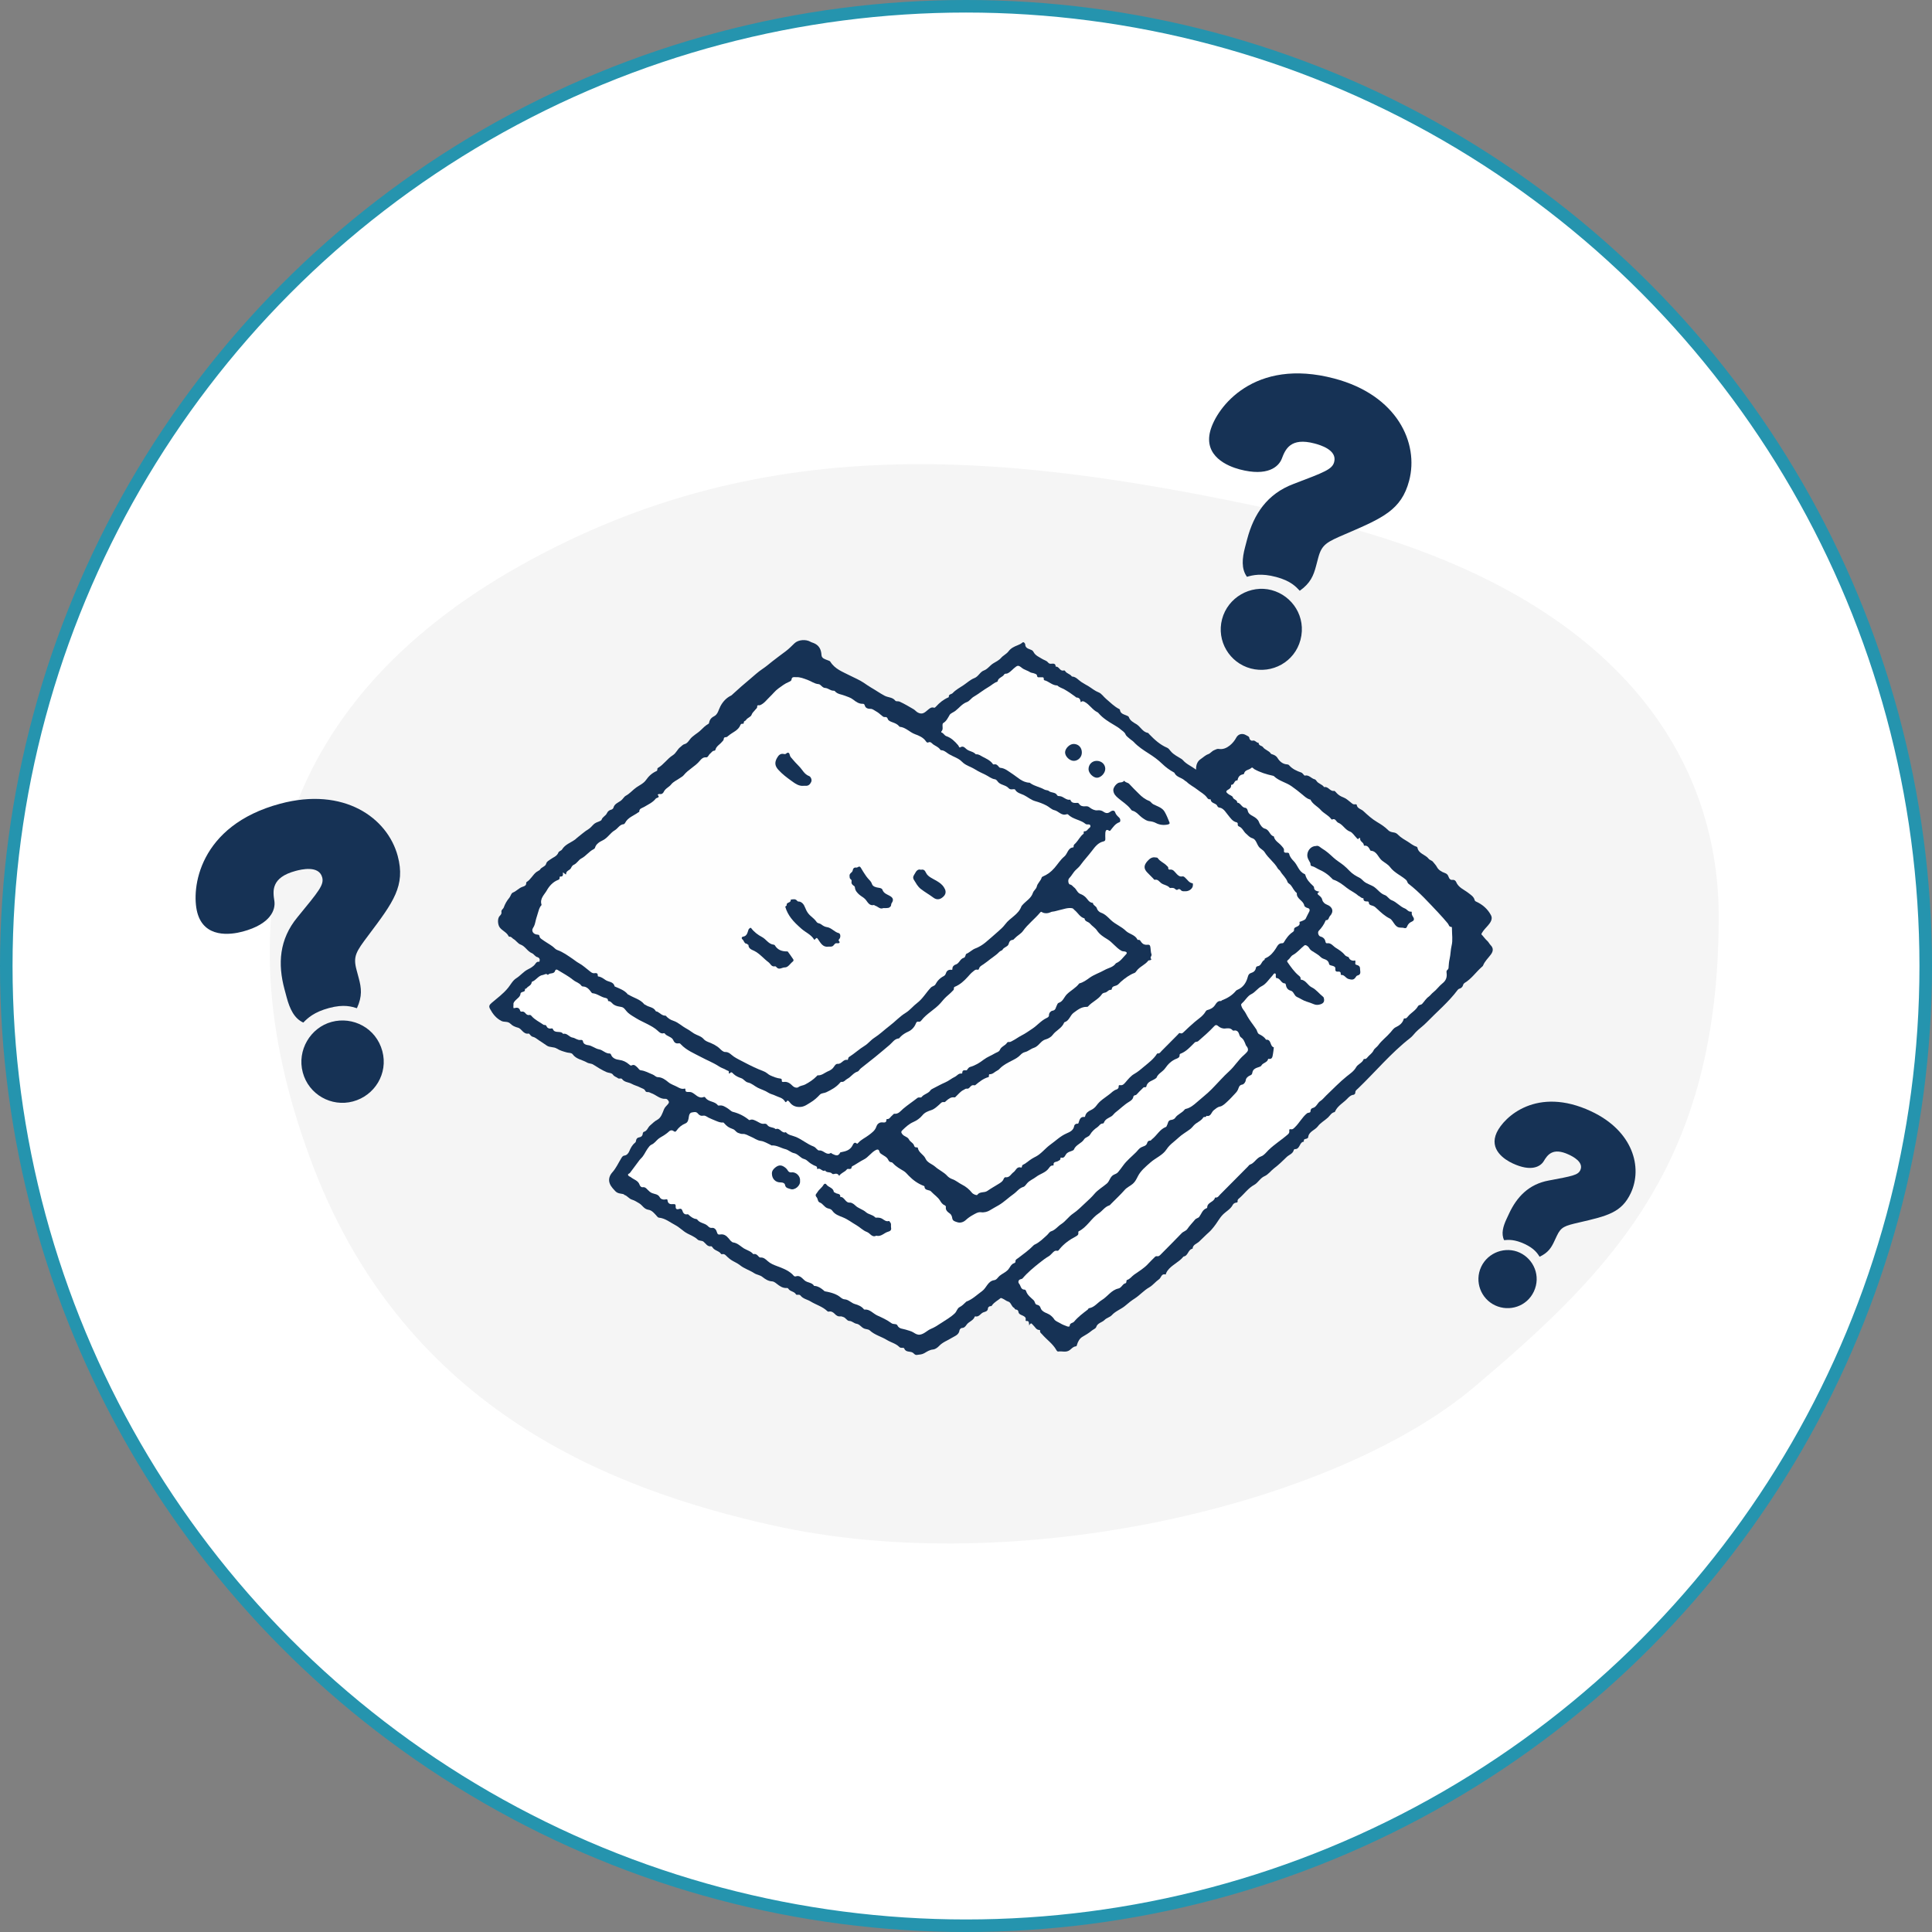
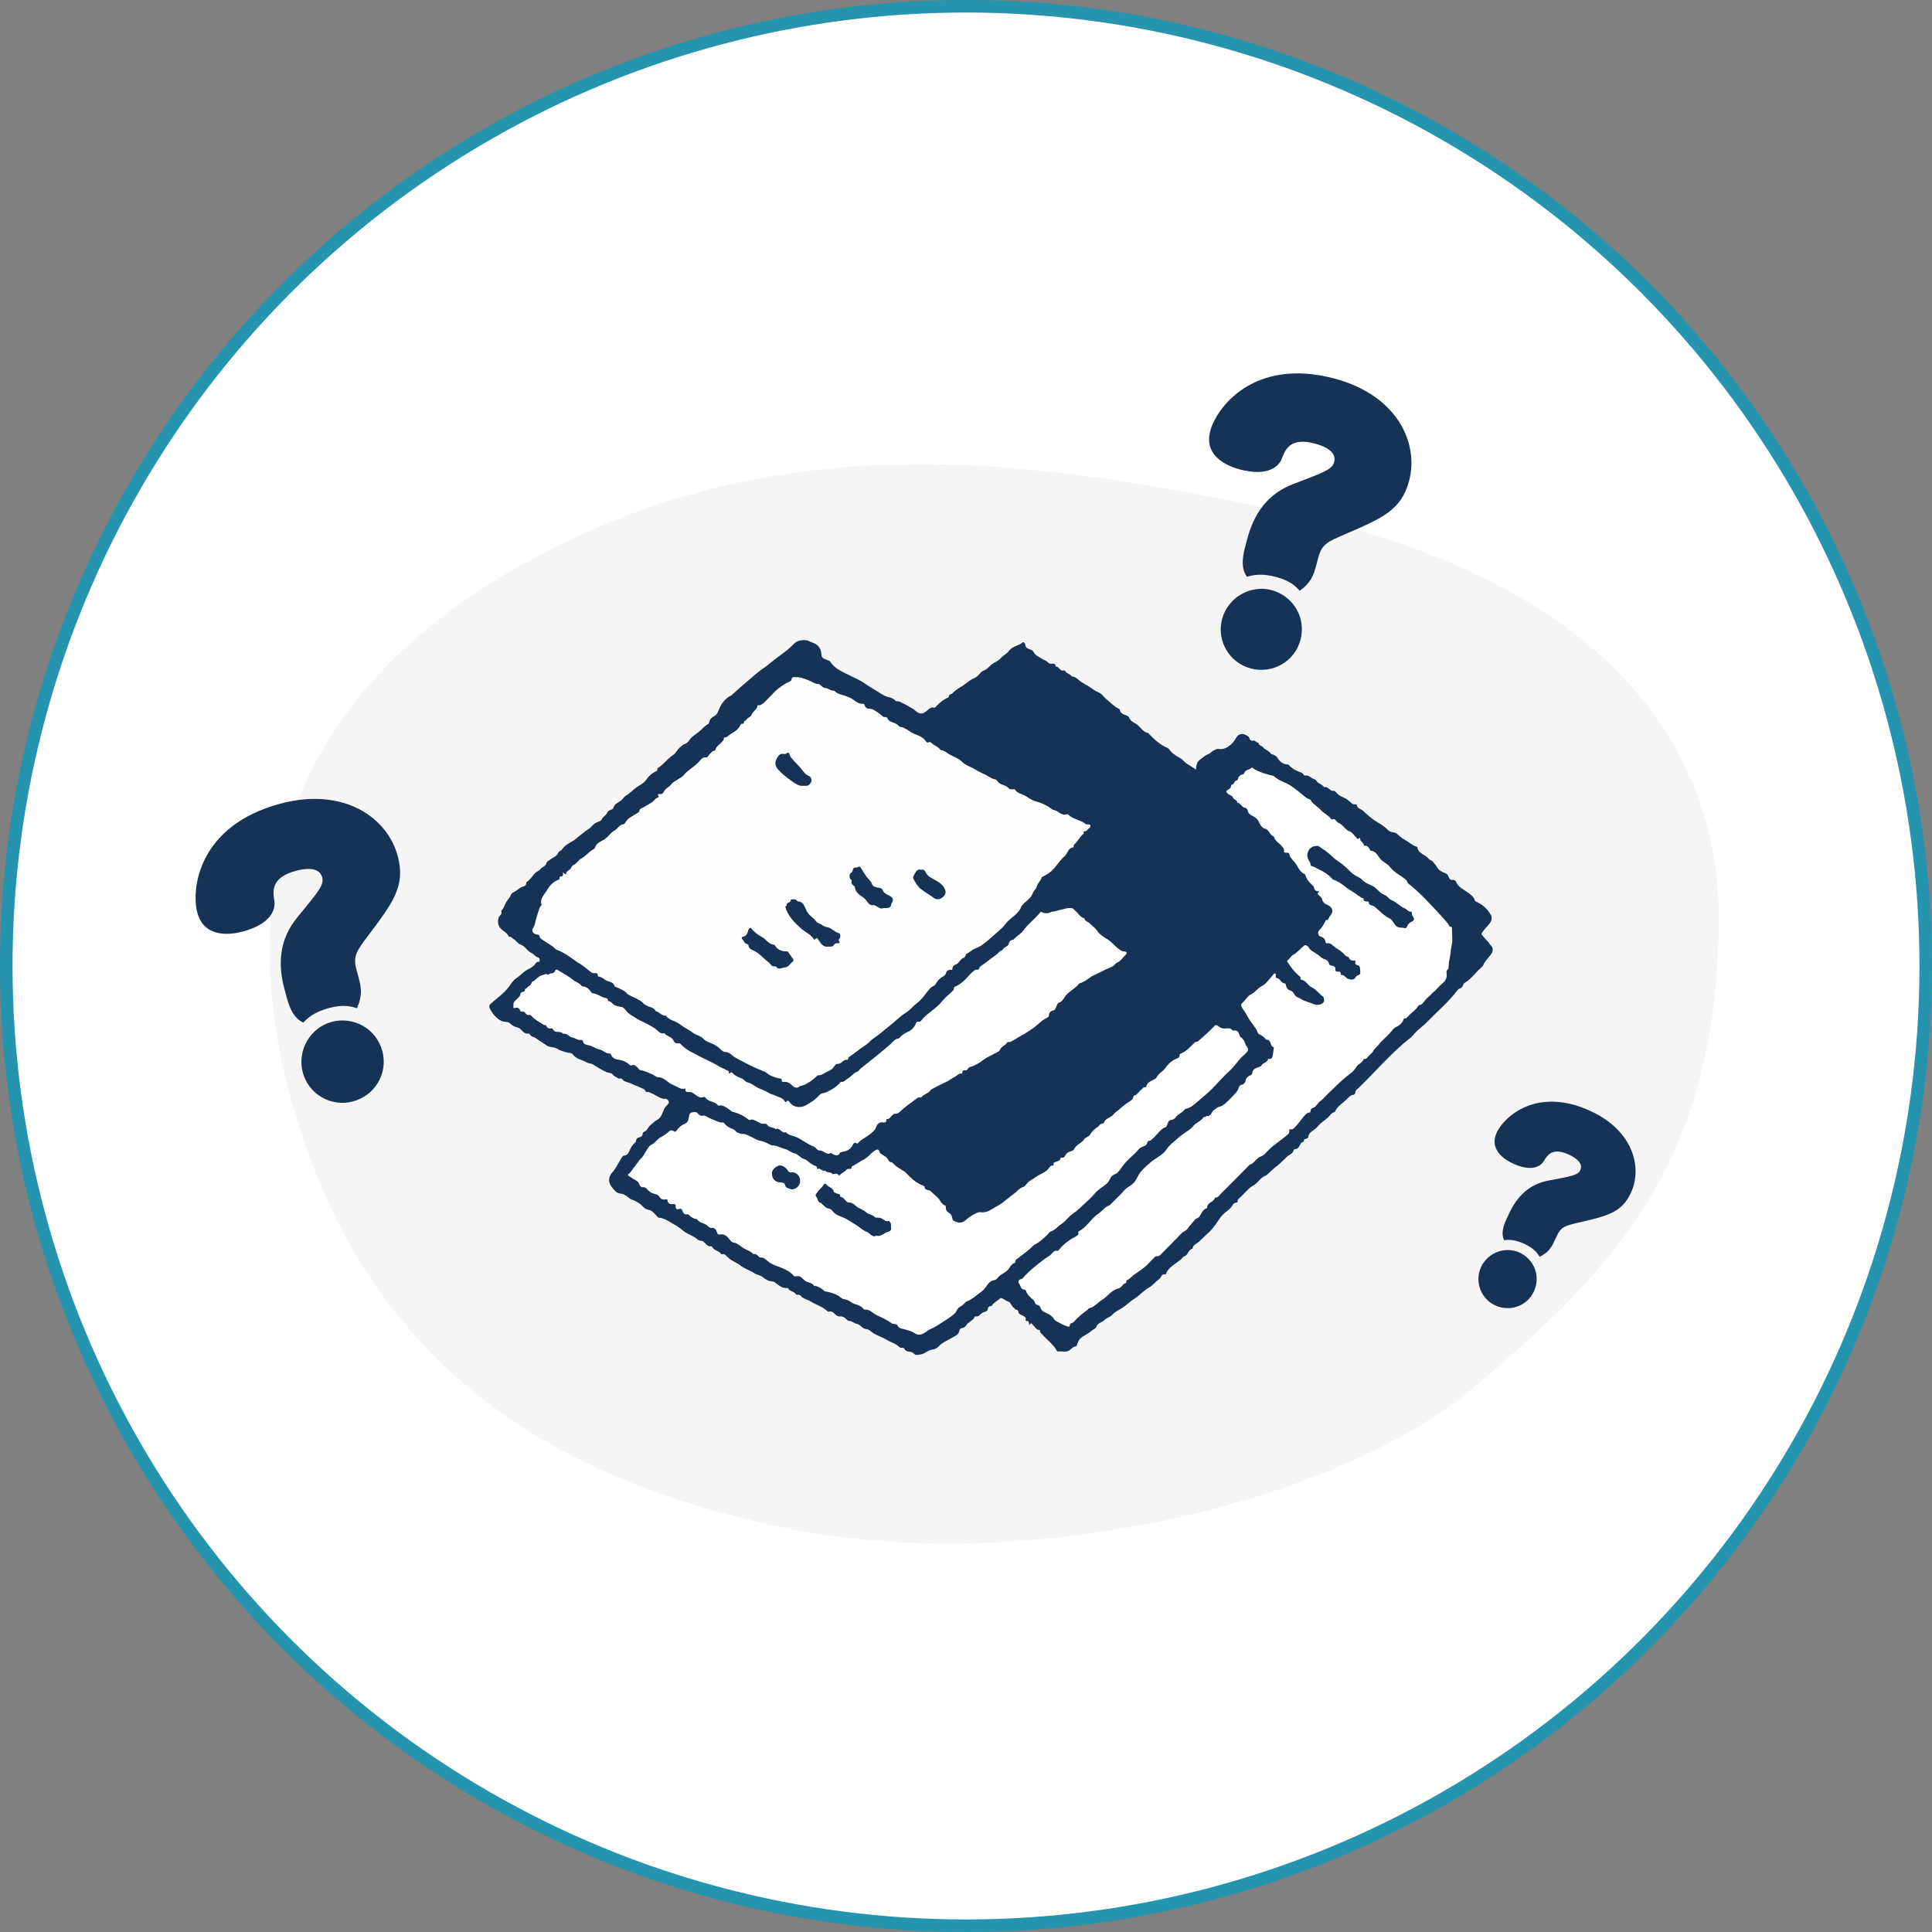
<svg xmlns="http://www.w3.org/2000/svg" width="154" height="154" viewBox="0 0 154 154" fill="none">
  <rect x="0" y="0" width="154" height="154" fill="#808080" stroke="none" />
  <circle cx="77" cy="77" r="76.5" fill="white" stroke="#2594AE" />
  <path d="M61.5 121.568C81 125.945 106.334 119.989 117.5 110.568C128.666 101.146 137 92.568 137 73.068C137 60.068 128.564 46.638 103.5 41.068C81 36.068 61.367 33.942 41.5 45.068C21.633 56.194 17.5 73.568 25 93.068C32.5 112.568 49 118.762 61.5 121.568Z" fill="#F5F5F5" />
  <path d="M99.416 42.966C99.941 40.981 101 39.37 103.102 38.577C105.59 37.63 106.191 37.414 106.347 36.825C106.603 35.86 105.216 35.465 104.785 35.351C102.854 34.84 102.451 35.824 102.165 36.581C101.914 37.204 101.041 38.004 98.816 37.415C97.85 37.16 95.936 36.367 96.469 34.355C96.97 32.479 99.952 28.477 106.358 30.172C111.371 31.498 113.117 35.316 112.322 38.32C111.705 40.653 110.217 41.292 107.24 42.571C105.751 43.21 105.359 43.393 105.075 44.466L104.905 45.11C104.699 45.888 104.456 46.483 103.605 47.09C103.314 46.784 102.896 46.301 101.716 45.989C100.536 45.677 99.86 45.842 99.395 45.977C98.932 45.339 99.011 44.498 99.245 43.613L99.415 42.968L99.416 42.966ZM103.661 51.004C103.192 52.774 101.39 53.732 99.7 53.285C98.01 52.837 96.951 51.095 97.412 49.351C97.874 47.607 99.689 46.596 101.353 47.036C103.017 47.476 104.143 49.18 103.661 51.004Z" fill="#163255" />
  <path d="M22.675 78.846C22.135 76.832 22.254 74.876 23.706 73.117C25.421 71.025 25.842 70.531 25.682 69.933C25.419 68.954 23.997 69.305 23.561 69.422C21.601 69.948 21.742 71.018 21.872 71.83C21.966 72.506 21.601 73.652 19.342 74.257C18.362 74.519 16.275 74.788 15.728 72.746C15.222 70.839 15.829 65.806 22.331 64.064C27.419 62.7 30.886 65.184 31.703 68.233C32.337 70.6 31.348 71.916 29.37 74.546C28.381 75.862 28.128 76.221 28.42 77.309L28.595 77.963C28.807 78.753 28.893 79.4 28.45 80.365C28.039 80.242 27.426 80.028 26.229 80.349C25.032 80.669 24.519 81.156 24.177 81.51C23.447 81.181 23.092 80.401 22.851 79.502L22.676 78.848L22.675 78.846ZM30.476 83.786C30.957 85.583 29.853 87.337 28.137 87.796C26.422 88.256 24.608 87.255 24.134 85.485C23.66 83.715 24.749 81.907 26.438 81.455C28.126 81.002 29.979 81.934 30.476 83.786Z" fill="#163255" />
  <path d="M120.29 96.729C120.913 95.395 121.866 94.391 123.451 94.099C125.329 93.746 125.781 93.671 125.966 93.275C126.269 92.625 125.34 92.17 125.051 92.035C123.752 91.428 123.342 92.072 123.043 92.57C122.787 92.978 122.069 93.432 120.573 92.733C119.923 92.43 118.673 91.627 119.304 90.274C119.897 89.013 122.511 86.566 126.82 88.578C130.191 90.152 130.938 93.07 129.995 95.09C129.263 96.659 128.13 96.921 125.865 97.445C124.732 97.708 124.433 97.787 124.096 98.508L123.893 98.941C123.649 99.465 123.402 99.853 122.724 100.175C122.557 99.921 122.323 99.527 121.53 99.157C120.736 98.786 120.238 98.817 119.893 98.853C119.646 98.343 119.809 97.76 120.087 97.164L120.29 96.731L120.29 96.729ZM122.265 102.945C121.709 104.136 120.315 104.583 119.178 104.052C118.042 103.521 117.516 102.156 118.063 100.983C118.611 99.81 120.022 99.327 121.14 99.85C122.259 100.372 122.838 101.718 122.265 102.945Z" fill="#163255" />
  <g clip-path="url(#clip0_2029_5366)">
    <path fill-rule="evenodd" clip-rule="evenodd" d="M82.04 105.673C82.016 105.429 82.029 105.272 81.825 105.298C81.765 105.306 81.744 105.261 81.754 105.212C81.796 105.015 81.682 104.945 81.526 104.869C81.384 104.801 81.189 104.761 81.171 104.531C81.166 104.479 81.085 104.384 80.997 104.387C80.888 104.387 80.873 104.272 80.839 104.256C80.611 104.141 80.595 103.816 80.375 103.753C80.193 103.701 80.069 103.57 79.903 103.505C79.851 103.486 79.788 103.447 79.757 103.473C79.537 103.659 79.267 103.79 79.093 104.023C79.054 104.075 79.044 104.12 78.971 104.115C78.852 104.104 78.754 104.217 78.751 104.274C78.746 104.513 78.562 104.552 78.414 104.596C78.165 104.667 78.053 105.007 77.737 104.929C77.724 104.926 77.698 104.942 77.693 104.958C77.579 105.277 77.221 105.34 77.044 105.599C76.961 105.72 76.86 105.856 76.666 105.853C76.603 105.853 76.495 105.961 76.484 106.031C76.437 106.408 76.113 106.489 75.864 106.644C75.527 106.856 75.135 106.987 74.86 107.283C74.72 107.435 74.521 107.558 74.381 107.568C74.1 107.589 73.885 107.741 73.683 107.859C73.478 107.977 73.294 107.969 73.091 108C72.925 108.026 72.856 107.885 72.757 107.822C72.539 107.686 72.202 107.82 72.07 107.479C72.028 107.374 71.821 107.508 71.683 107.367C71.419 107.094 71.024 107.01 70.703 106.814C70.257 106.539 69.728 106.416 69.331 106.05C69.211 105.94 69.03 105.961 68.882 105.898C68.651 105.801 68.527 105.555 68.278 105.518C68.067 105.487 67.927 105.296 67.689 105.29C67.513 105.285 67.419 105.042 67.225 104.981C67.152 104.96 67.082 104.921 67.004 104.929C66.804 104.95 66.675 104.877 66.529 104.722C66.439 104.628 66.273 104.5 66.081 104.547C66.029 104.56 65.982 104.547 65.938 104.505C65.559 104.141 65.049 104.007 64.615 103.74C64.348 103.575 64.011 103.536 63.806 103.266C63.754 103.201 63.687 103.206 63.614 103.204C63.554 103.204 63.479 103.232 63.443 103.167C63.308 102.929 62.984 102.957 62.841 102.727C62.813 102.68 62.763 102.662 62.704 102.667C62.38 102.685 62.141 102.51 61.902 102.321C61.799 102.24 61.669 102.143 61.547 102.138C61.241 102.127 60.984 101.952 60.787 101.795C60.574 101.622 60.328 101.622 60.12 101.486C59.757 101.245 59.329 101.13 58.977 100.844C58.767 100.674 58.492 100.575 58.256 100.415C58.162 100.35 58.079 100.276 57.996 100.203C57.867 100.088 57.771 99.918 57.553 99.972C57.529 99.978 57.49 99.97 57.48 99.954C57.317 99.698 56.964 99.7 56.803 99.438C56.777 99.397 56.72 99.334 56.689 99.339C56.383 99.389 56.269 99.129 56.082 98.978C55.945 98.865 55.74 98.936 55.594 98.794C55.366 98.574 55.063 98.467 54.788 98.32C54.443 98.137 54.17 97.833 53.841 97.661C53.413 97.438 53.024 97.103 52.511 97.058C52.453 97.053 52.396 96.983 52.35 96.93C52.163 96.718 51.961 96.472 51.694 96.433C51.33 96.383 51.209 96.066 50.952 95.917C50.77 95.812 50.581 95.684 50.389 95.629C50.137 95.558 50.015 95.325 49.785 95.252C49.746 95.239 49.717 95.186 49.678 95.181C49.198 95.097 49.175 95.108 48.851 94.733C48.648 94.5 48.493 94.21 48.571 93.88C48.607 93.725 48.698 93.571 48.804 93.453C49.113 93.11 49.294 92.691 49.533 92.306C49.587 92.22 49.647 92.123 49.769 92.11C49.966 92.091 50.091 91.921 50.148 91.79C50.264 91.518 50.389 91.267 50.622 91.084C50.682 91.036 50.692 90.971 50.703 90.898C50.718 90.775 50.814 90.68 50.923 90.665C51.12 90.633 51.221 90.541 51.237 90.34C51.24 90.295 51.286 90.227 51.325 90.217C51.59 90.149 51.634 89.869 51.813 89.717C52.002 89.557 52.163 89.379 52.396 89.256C52.695 89.096 52.801 88.732 52.923 88.431C52.993 88.258 53.112 88.162 53.216 88.041C53.286 87.96 53.353 87.879 53.302 87.787C53.25 87.693 53.182 87.58 53.042 87.588C52.596 87.617 52.295 87.266 51.909 87.135C51.826 87.106 51.743 87.043 51.644 87.049C51.556 87.054 51.473 87.036 51.439 86.957C51.364 86.784 51.188 86.766 51.056 86.693C50.832 86.572 50.576 86.517 50.355 86.394C50.106 86.253 49.782 86.279 49.59 86.017C49.51 85.907 49.359 86.02 49.268 85.949C49.139 85.847 48.97 85.823 48.861 85.666C48.755 85.509 48.521 85.533 48.355 85.462C47.977 85.297 47.632 85.08 47.292 84.862C47.131 84.758 46.952 84.789 46.789 84.692C46.41 84.47 45.933 84.436 45.645 84.035C45.552 83.907 45.342 83.933 45.194 83.894C44.916 83.818 44.628 83.737 44.398 83.59C44.133 83.42 43.822 83.514 43.578 83.339C43.373 83.189 43.153 83.058 42.942 82.914C42.789 82.81 42.647 82.679 42.46 82.639C42.38 82.624 42.341 82.569 42.291 82.524C42.239 82.477 42.18 82.378 42.141 82.385C41.713 82.472 41.594 81.993 41.288 81.917C41.052 81.857 40.842 81.762 40.691 81.605C40.476 81.38 40.193 81.501 39.96 81.377C39.542 81.16 39.28 80.825 39.065 80.427C38.946 80.21 39 80.105 39.184 79.945C39.641 79.555 40.133 79.199 40.512 78.725C40.72 78.463 40.87 78.152 41.163 77.969C41.485 77.767 41.713 77.458 42.068 77.275C42.263 77.175 42.514 77.052 42.665 76.837C42.727 76.748 42.797 76.641 42.94 76.665C43.023 76.678 43.005 76.607 43.015 76.557C43.051 76.416 42.924 76.316 42.862 76.303C42.649 76.259 42.564 76.044 42.398 75.979C42.029 75.829 41.874 75.424 41.485 75.287C41.28 75.214 41.137 74.96 40.917 74.84C40.816 74.782 40.758 74.643 40.608 74.669C40.59 74.672 40.554 74.648 40.543 74.63C40.393 74.311 40.043 74.198 39.838 73.931C39.669 73.711 39.635 73.206 39.83 73.012C39.921 72.921 39.998 72.831 39.97 72.69C39.939 72.528 40.108 72.465 40.157 72.329C40.255 72.051 40.406 71.789 40.605 71.554C40.707 71.433 40.733 71.203 40.891 71.143C41.173 71.03 41.365 70.779 41.653 70.687C41.804 70.64 41.959 70.585 41.944 70.373C41.944 70.352 41.959 70.315 41.977 70.305C42.309 70.108 42.463 69.729 42.769 69.501C42.857 69.436 43.015 69.367 43.036 69.331C43.153 69.106 43.466 69.085 43.531 68.857C43.586 68.655 43.721 68.619 43.855 68.514C44.078 68.341 44.395 68.265 44.514 67.948C44.55 67.849 44.74 67.812 44.8 67.713C45.048 67.304 45.495 67.173 45.85 66.914C45.907 66.872 45.951 66.815 46.008 66.773C46.309 66.548 46.581 66.286 46.911 66.089C47.043 66.011 47.175 65.854 47.302 65.725C47.437 65.589 47.608 65.532 47.772 65.469C47.855 65.437 47.935 65.395 47.956 65.335C48.029 65.105 48.28 65.037 48.376 64.822C48.436 64.689 48.553 64.576 48.721 64.539C48.789 64.524 48.879 64.453 48.895 64.39C48.973 64.076 49.266 63.982 49.478 63.83C49.647 63.709 49.738 63.508 49.878 63.432C50.21 63.254 50.438 62.961 50.739 62.754C50.998 62.576 51.307 62.445 51.502 62.164C51.712 61.858 51.987 61.612 52.334 61.46C52.448 61.41 52.35 61.264 52.443 61.212C52.902 60.95 53.193 60.473 53.621 60.206C53.908 60.025 53.989 59.724 54.233 59.546C54.349 59.46 54.422 59.345 54.593 59.303C54.746 59.266 54.868 59.109 54.98 58.955C55.205 58.638 55.581 58.475 55.862 58.198C56.035 58.025 56.222 57.839 56.443 57.711C56.474 57.693 56.502 57.69 56.51 57.645C56.557 57.399 56.666 57.221 56.912 57.098C57.228 56.941 57.273 56.577 57.426 56.292C57.62 55.93 57.895 55.624 58.279 55.441C58.326 55.42 58.362 55.375 58.398 55.341C58.852 54.917 59.327 54.511 59.801 54.113C60.115 53.849 60.419 53.561 60.769 53.328C61.039 53.15 61.303 52.925 61.562 52.718C61.913 52.438 62.281 52.176 62.639 51.904C62.893 51.712 63.106 51.492 63.331 51.275C63.632 50.987 64.244 50.935 64.626 51.168C64.685 51.204 64.755 51.22 64.815 51.241C65.272 51.411 65.453 51.739 65.482 52.218C65.497 52.49 65.782 52.55 65.99 52.634C66.065 52.663 66.146 52.681 66.187 52.747C66.553 53.336 67.17 53.55 67.741 53.844C68.114 54.035 68.508 54.194 68.853 54.425C69.04 54.551 69.232 54.692 69.421 54.799C69.79 55.009 70.135 55.258 70.511 55.456C70.788 55.606 71.144 55.564 71.364 55.849C71.429 55.936 71.585 55.87 71.709 55.928C72.096 56.103 72.456 56.318 72.822 56.533C72.946 56.606 73.027 56.726 73.167 56.8C73.535 56.991 73.724 56.781 73.973 56.575C74.075 56.491 74.233 56.339 74.43 56.407C74.51 56.436 74.56 56.373 74.609 56.321C74.889 56.012 75.208 55.755 75.592 55.59C75.607 55.582 75.633 55.566 75.631 55.556C75.602 55.32 75.838 55.354 75.934 55.25C76.188 54.977 76.513 54.81 76.816 54.606C77.096 54.417 77.348 54.174 77.664 54.053C77.994 53.927 78.115 53.558 78.422 53.446C78.735 53.331 78.904 53.04 79.181 52.872C79.376 52.754 79.625 52.639 79.799 52.438C79.967 52.241 80.235 52.126 80.385 51.922C80.585 51.655 80.841 51.542 81.129 51.427C81.243 51.383 81.384 51.32 81.495 51.22C81.609 51.118 81.718 51.317 81.718 51.351C81.723 51.702 82.032 51.71 82.234 51.82C82.32 51.867 82.351 51.904 82.395 51.99C82.54 52.262 82.834 52.37 83.075 52.524C83.222 52.618 83.412 52.652 83.531 52.796C83.591 52.867 83.653 52.911 83.754 52.909C83.925 52.904 84.146 52.838 84.148 53.139C84.421 53.1 84.47 53.503 84.753 53.448C84.802 53.438 84.867 53.427 84.898 53.482C85.017 53.694 85.292 53.713 85.427 53.907C85.432 53.914 85.44 53.925 85.448 53.925C85.769 53.941 85.948 54.197 86.187 54.357C86.376 54.485 86.584 54.59 86.781 54.71C87.04 54.87 87.271 55.074 87.572 55.189C87.803 55.276 87.964 55.54 88.169 55.711C88.508 55.993 88.814 56.321 89.219 56.52C89.24 56.53 89.263 56.551 89.266 56.569C89.305 56.91 89.606 56.941 89.834 57.048C89.894 57.077 89.961 57.106 89.977 57.153C90.075 57.452 90.36 57.59 90.576 57.721C90.913 57.923 91.076 58.347 91.499 58.42C91.54 58.428 91.574 58.491 91.613 58.53C92.031 58.962 92.469 59.366 93.034 59.604C93.149 59.651 93.234 59.779 93.32 59.881C93.558 60.167 93.893 60.311 94.194 60.507C94.23 60.531 94.264 60.562 94.292 60.594C94.573 60.921 94.972 61.07 95.34 61.348C95.327 60.971 95.447 60.677 95.706 60.507C95.906 60.376 96.074 60.196 96.31 60.114C96.481 60.054 96.588 59.879 96.775 59.8C96.899 59.748 97.016 59.675 97.143 59.696C97.493 59.758 97.794 59.612 98.038 59.413C98.235 59.253 98.414 59.041 98.541 58.8C98.702 58.494 99.041 58.423 99.335 58.606C99.446 58.677 99.581 58.685 99.594 58.871C99.597 58.918 99.716 59.075 99.84 59.038C100.053 58.975 100.141 59.222 100.325 59.209C100.318 59.452 100.577 59.423 100.67 59.551C100.836 59.785 101.145 59.829 101.298 60.067C101.324 60.109 101.368 60.109 101.41 60.125C101.578 60.185 101.721 60.237 101.837 60.429C101.996 60.685 102.245 60.91 102.59 60.929C102.657 60.931 102.709 60.947 102.753 60.997C103.015 61.298 103.363 61.455 103.731 61.581C103.785 61.599 103.827 61.657 103.871 61.699C103.918 61.74 103.969 61.832 104.001 61.824C104.33 61.74 104.509 62.041 104.774 62.112C104.851 62.133 104.901 62.185 104.934 62.24C105.082 62.481 105.396 62.508 105.544 62.743C105.876 62.654 106.011 63.105 106.343 63.042C106.397 63.031 106.478 63.144 106.537 63.207C106.698 63.385 106.893 63.492 107.118 63.578C107.305 63.649 107.463 63.801 107.629 63.927C107.749 64.016 107.842 64.149 108.021 64.11C108.06 64.102 108.14 64.12 108.14 64.133C108.174 64.453 108.49 64.482 108.667 64.644C109.012 64.966 109.37 65.291 109.772 65.526C110.096 65.718 110.399 65.914 110.659 66.181C110.77 66.296 110.941 66.333 111.074 66.351C111.242 66.372 111.346 66.44 111.452 66.55C111.675 66.781 111.955 66.925 112.225 67.095C112.448 67.234 112.648 67.412 112.907 67.487C112.939 67.495 112.975 67.532 112.983 67.561C113.076 68.066 113.623 68.111 113.88 68.454C113.963 68.564 114.139 68.579 114.233 68.708C114.329 68.841 114.451 68.943 114.531 69.1C114.656 69.344 114.912 69.498 115.159 69.582C115.33 69.642 115.408 69.731 115.457 69.87C115.517 70.04 115.602 70.156 115.792 70.135C115.934 70.119 116.03 70.208 116.069 70.302C116.258 70.763 116.712 70.912 117.057 71.187C117.249 71.339 117.472 71.47 117.54 71.732C117.558 71.8 117.592 71.834 117.654 71.863C118.175 72.096 118.595 72.465 118.855 72.97C118.995 73.245 118.813 73.533 118.621 73.753C118.44 73.96 118.245 74.148 118.108 74.392C118.048 74.497 118.123 74.515 118.16 74.559C118.284 74.701 118.409 74.874 118.528 74.976C118.658 75.086 118.709 75.227 118.816 75.335C119.057 75.578 119.031 75.827 118.829 76.096C118.619 76.379 118.349 76.62 118.217 76.96C118.196 77.015 118.136 77.055 118.09 77.097C117.636 77.502 117.288 78.023 116.754 78.343C116.699 78.377 116.647 78.427 116.627 78.508C116.588 78.662 116.481 78.767 116.331 78.809C116.264 78.827 116.22 78.869 116.186 78.914C115.462 79.882 114.534 80.65 113.701 81.511C113.436 81.786 113.11 82.003 112.843 82.283C112.7 82.433 112.588 82.6 112.415 82.734C110.882 83.925 109.642 85.428 108.247 86.766C108.148 86.86 108.018 86.933 108.031 87.112C108.034 87.161 107.951 87.261 107.902 87.263C107.663 87.284 107.502 87.465 107.37 87.601C107.064 87.915 106.651 88.13 106.444 88.541C106.423 88.58 106.413 88.638 106.374 88.646C106.125 88.698 106.016 88.923 105.853 89.078C105.593 89.321 105.246 89.505 105.054 89.772C104.818 90.096 104.322 90.18 104.273 90.659C104.268 90.706 104.19 90.759 104.107 90.775C104.024 90.788 103.91 90.809 103.931 90.95C103.933 90.968 103.931 91.002 103.928 91.002C103.557 91.036 103.635 91.631 103.204 91.594C103.181 91.594 103.137 91.636 103.129 91.662C103.057 91.974 102.748 92.042 102.559 92.228C102.239 92.542 101.913 92.856 101.557 93.126C101.293 93.325 101.109 93.615 100.792 93.754C100.452 93.903 100.279 94.28 99.975 94.445C99.493 94.707 99.197 95.15 98.803 95.493C98.725 95.561 98.626 95.621 98.65 95.754C98.668 95.851 98.567 95.859 98.531 95.862C98.403 95.88 98.308 95.951 98.258 96.048C98.079 96.393 97.727 96.558 97.47 96.823C97.187 97.113 97.016 97.472 96.767 97.776C96.647 97.922 96.52 98.085 96.373 98.216C96.095 98.459 95.841 98.731 95.569 98.98C95.395 99.137 95.076 99.216 95.06 99.535C94.694 99.593 94.715 100.103 94.347 100.156C94.339 100.156 94.331 100.166 94.326 100.172C93.971 100.617 93.408 100.818 93.068 101.279C93.019 101.347 92.98 101.426 92.944 101.504C92.931 101.533 92.944 101.598 92.902 101.588C92.57 101.496 92.562 101.847 92.389 101.968C92.109 102.161 91.888 102.457 91.605 102.617C91.172 102.863 90.858 103.24 90.459 103.497C90.197 103.664 89.94 103.863 89.725 104.054C89.38 104.358 88.934 104.489 88.623 104.832C88.472 104.997 88.202 105.049 88.047 105.212C87.842 105.424 87.487 105.44 87.375 105.785C87.336 105.906 87.134 105.971 87.017 106.071C86.789 106.264 86.535 106.408 86.278 106.56C86.055 106.691 85.922 106.935 85.847 107.191C85.829 107.257 85.824 107.314 85.751 107.319C85.546 107.335 85.414 107.505 85.277 107.61C84.973 107.84 84.659 107.678 84.359 107.731C84.283 107.744 84.229 107.66 84.198 107.605C83.912 107.1 83.427 106.78 83.059 106.351C82.992 106.272 82.883 106.222 82.906 106.089C82.911 106.052 82.903 106.013 82.857 106.013C82.592 106.013 82.509 105.764 82.348 105.625C82.245 105.536 82.19 105.343 82.022 105.683L82.04 105.673Z" fill="#163255" />
    <path fill-rule="evenodd" clip-rule="evenodd" d="M44.877 69.54C44.989 69.624 45.041 69.663 45.087 69.697C45.111 69.692 45.126 69.686 45.126 69.686C45.1 69.393 45.425 69.383 45.513 69.194C45.565 69.079 45.64 68.974 45.725 68.938C45.99 68.825 46.114 68.542 46.348 68.422C46.714 68.231 46.944 67.875 47.31 67.694C47.357 67.67 47.411 67.629 47.424 67.584C47.515 67.249 47.819 67.097 48.062 66.974C48.451 66.778 48.651 66.385 48.999 66.186C49.253 66.039 49.385 65.722 49.715 65.696C49.756 65.694 49.805 65.633 49.829 65.589C50.054 65.154 50.513 65.023 50.871 64.759C50.897 64.738 50.954 64.725 50.954 64.709C50.949 64.439 51.164 64.426 51.336 64.324C51.662 64.128 52.028 63.971 52.272 63.657C52.334 63.575 52.656 63.596 52.422 63.353C52.415 63.345 52.508 63.274 52.575 63.29C52.731 63.327 52.853 63.24 52.905 63.125C53.029 62.845 53.322 62.751 53.494 62.533C53.68 62.295 53.96 62.193 54.191 62.023C54.292 61.949 54.417 61.892 54.497 61.792C54.86 61.339 55.408 61.096 55.776 60.651C55.911 60.488 56.041 60.347 56.297 60.368C56.435 60.381 56.487 60.161 56.609 60.069C56.715 59.988 56.775 59.844 56.938 59.839C56.967 59.839 57.013 59.808 57.021 59.782C57.088 59.48 57.363 59.357 57.535 59.148C57.597 59.075 57.69 59.017 57.695 58.878C57.7 58.692 57.97 58.826 58.025 58.661C58.025 58.658 58.045 58.663 58.051 58.661C58.372 58.365 58.847 58.245 59.023 57.784C59.047 57.724 59.099 57.684 59.171 57.692C59.241 57.7 59.293 57.687 59.288 57.595C59.278 57.467 59.428 57.459 59.451 57.415C59.563 57.205 59.846 57.166 59.908 56.977C59.97 56.797 60.102 56.713 60.198 56.582C60.258 56.498 60.364 56.456 60.356 56.323C60.349 56.155 60.507 56.242 60.577 56.213C60.914 56.077 61.111 55.781 61.358 55.548C61.591 55.33 61.783 55.069 62.042 54.88C62.307 54.689 62.566 54.485 62.87 54.362C62.971 54.322 63.083 54.254 63.088 54.191C63.111 53.914 63.303 53.985 63.461 53.977C63.788 53.961 64.068 54.087 64.371 54.194C64.662 54.296 64.914 54.508 65.246 54.532C65.43 54.545 65.534 54.825 65.764 54.836C66.008 54.846 66.184 55.056 66.431 55.056C66.475 55.056 66.516 55.056 66.55 55.095C66.763 55.346 67.079 55.343 67.349 55.456C67.559 55.542 67.798 55.6 68.003 55.762C68.21 55.927 68.472 56.121 68.791 56.1C68.859 56.095 68.91 56.163 68.924 56.21C68.988 56.469 69.201 56.501 69.401 56.503C69.567 56.506 69.673 56.619 69.797 56.681C69.987 56.778 70.15 56.93 70.316 57.066C70.381 57.121 70.436 57.163 70.524 57.155C70.646 57.145 70.718 57.166 70.77 57.32C70.82 57.462 71.014 57.525 71.162 57.58C71.341 57.648 71.512 57.716 71.644 57.86C71.668 57.886 71.691 57.93 71.719 57.933C72.197 57.975 72.508 58.368 72.941 58.525C73.239 58.632 73.579 58.773 73.789 59.067C73.852 59.153 73.893 59.229 74.031 59.166C74.181 59.098 74.298 59.273 74.383 59.334C74.557 59.457 74.772 59.535 74.912 59.708C74.941 59.742 74.975 59.797 75.008 59.797C75.27 59.802 75.436 59.988 75.639 60.111C75.978 60.316 76.401 60.431 76.663 60.703C76.969 61.023 77.361 61.101 77.698 61.313C77.973 61.489 78.266 61.617 78.554 61.758C78.803 61.879 79.018 62.075 79.306 62.117C79.454 62.138 79.511 62.306 79.62 62.395C79.859 62.591 80.188 62.591 80.393 62.821C80.468 62.905 80.548 62.923 80.65 62.918C80.738 62.913 80.883 62.892 80.906 62.931C81.062 63.214 81.373 63.261 81.612 63.376C81.921 63.526 82.169 63.764 82.527 63.863C82.81 63.942 83.129 64.057 83.415 64.209C83.635 64.324 83.832 64.534 84.034 64.576C84.377 64.649 84.605 65.044 85.004 64.908C85.043 64.895 85.111 64.895 85.134 64.918C85.526 65.322 86.127 65.332 86.545 65.686C86.574 65.709 86.626 65.712 86.669 65.715C86.763 65.72 86.877 65.686 86.913 65.814C86.947 65.934 86.838 65.987 86.771 66.05C86.677 66.136 86.62 66.267 86.454 66.262C86.314 66.257 86.433 66.416 86.358 66.471C86.099 66.662 85.969 66.963 85.751 67.194C85.676 67.275 85.559 67.333 85.58 67.477C85.583 67.498 85.565 67.545 85.554 67.545C85.113 67.576 85.106 68.055 84.831 68.278C84.532 68.521 84.314 68.885 84.05 69.186C83.752 69.527 83.495 69.705 83.116 69.872C83.085 69.885 83.044 69.912 83.036 69.938C82.966 70.215 82.706 70.385 82.641 70.671C82.597 70.87 82.395 70.977 82.33 71.179C82.19 71.608 81.783 71.815 81.505 72.132C81.474 72.169 81.425 72.221 81.417 72.245C81.184 72.902 80.512 73.15 80.131 73.666C79.962 73.894 79.744 74.09 79.529 74.276C79.197 74.567 78.868 74.863 78.531 75.14C78.315 75.316 78.043 75.489 77.747 75.599C77.496 75.69 77.291 75.921 77.024 76.033C76.961 76.059 76.961 76.313 76.834 76.342C76.518 76.418 76.474 76.808 76.157 76.892C76.048 76.921 75.903 77.052 75.916 77.24C75.921 77.34 75.823 77.298 75.771 77.298C75.561 77.298 75.444 77.418 75.39 77.602C75.361 77.698 75.296 77.766 75.229 77.803C74.933 77.955 74.718 78.172 74.56 78.471C74.495 78.594 74.311 78.604 74.197 78.722C73.823 79.112 73.556 79.602 73.123 79.932C72.796 80.18 72.531 80.523 72.199 80.728C71.722 81.018 71.359 81.427 70.928 81.754C70.508 82.073 70.124 82.448 69.686 82.728C69.398 82.914 69.204 83.186 68.929 83.354C68.488 83.621 68.114 83.98 67.681 84.249C67.582 84.312 67.619 84.501 67.546 84.485C67.212 84.409 67.095 84.825 66.773 84.799C66.592 84.784 66.501 85.019 66.384 85.147C66.249 85.294 66.083 85.352 65.923 85.43C65.686 85.543 65.476 85.739 65.186 85.713C65.155 85.71 65.118 85.763 65.087 85.794C64.823 86.066 64.514 86.265 64.182 86.443C64.011 86.535 63.811 86.527 63.64 86.656C63.534 86.737 63.319 86.7 63.166 86.543C62.989 86.36 62.774 86.203 62.483 86.239C62.395 86.252 62.299 86.257 62.317 86.111C62.328 86.038 62.281 85.983 62.216 85.975C61.926 85.943 61.666 85.839 61.397 85.718C61.215 85.637 61.103 85.483 60.909 85.409C60.362 85.202 59.83 84.946 59.311 84.671C59.036 84.524 58.751 84.396 58.486 84.218C58.287 84.084 58.113 83.841 57.799 83.854C57.667 83.859 57.506 83.718 57.395 83.605C57.125 83.338 56.795 83.192 56.453 83.058C56.321 83.006 56.178 82.932 56.09 82.825C55.88 82.582 55.569 82.532 55.314 82.377C55.122 82.259 54.949 82.113 54.749 82.008C54.378 81.814 54.059 81.492 53.675 81.367C53.413 81.283 53.245 81.157 53.076 80.974C53.071 80.966 53.063 80.958 53.055 80.958C52.78 80.971 52.614 80.754 52.399 80.641C52.358 80.62 52.29 80.641 52.262 80.584C52.09 80.264 51.714 80.29 51.463 80.105C51.434 80.084 51.382 80.081 51.351 80.044C51.027 79.649 50.526 79.547 50.117 79.293C50.096 79.28 50.059 79.282 50.047 79.264C49.782 78.932 49.395 78.806 49.03 78.644C49.014 78.638 48.991 78.628 48.988 78.617C48.9 78.23 48.506 78.285 48.267 78.117C48.091 77.997 47.907 77.853 47.673 77.832C47.663 77.832 47.645 77.787 47.647 77.764C47.663 77.552 47.518 77.557 47.383 77.573C47.217 77.594 47.123 77.502 46.999 77.405C46.709 77.183 46.441 76.929 46.112 76.753C45.962 76.672 45.824 76.552 45.676 76.452C45.272 76.177 44.883 75.886 44.413 75.722C44.273 75.672 44.172 75.533 44.047 75.441C43.772 75.237 43.469 75.08 43.197 74.876C43.116 74.816 43.015 74.755 43.005 74.632C42.994 74.512 42.914 74.504 42.818 74.496C42.517 74.473 42.325 74.208 42.491 73.962C42.613 73.784 42.652 73.588 42.691 73.415C42.745 73.171 42.836 72.944 42.898 72.705C42.94 72.54 42.997 72.381 43.088 72.234C43.114 72.189 43.184 72.163 43.163 72.103C43.012 71.624 43.401 71.305 43.586 70.975C43.772 70.639 44.078 70.286 44.496 70.134C44.574 70.105 44.61 70.058 44.608 69.977C44.608 69.925 44.6 69.859 44.68 69.867C44.88 69.885 44.885 69.747 44.87 69.548L44.877 69.54Z" fill="#FEFEFE" />
-     <path fill-rule="evenodd" clip-rule="evenodd" d="M86.148 55.972C86.252 55.91 86.273 55.855 86.428 55.933C86.849 56.145 87.066 56.582 87.484 56.776C87.515 56.789 87.541 56.818 87.564 56.844C87.907 57.248 88.355 57.522 88.796 57.782C88.981 57.892 89.193 58.017 89.333 58.148C89.453 58.255 89.642 58.344 89.72 58.544C89.774 58.682 89.951 58.79 90.07 58.902C90.15 58.978 90.28 59.046 90.366 59.138C90.718 59.52 91.154 59.798 91.579 60.07C91.956 60.311 92.311 60.565 92.63 60.876C92.913 61.151 93.229 61.384 93.577 61.573C93.592 61.581 93.61 61.594 93.615 61.607C93.779 61.963 94.194 61.976 94.44 62.22C94.482 62.261 94.547 62.277 94.588 62.319C94.842 62.576 95.174 62.725 95.444 62.942C95.693 63.144 95.999 63.29 96.199 63.56C96.253 63.633 96.31 63.728 96.43 63.712C96.456 63.709 96.502 63.717 96.502 63.722C96.523 64.063 96.938 63.997 97.037 64.251C97.091 64.393 97.239 64.367 97.335 64.409C97.594 64.529 97.708 64.754 97.877 64.956C98.069 65.186 98.237 65.477 98.575 65.55C98.637 65.563 98.673 65.626 98.66 65.699C98.647 65.786 98.694 65.854 98.756 65.875C99.036 65.982 99.119 66.281 99.327 66.456C99.485 66.59 99.599 66.749 99.827 66.815C100.11 66.898 100.172 67.254 100.328 67.475C100.468 67.676 100.691 67.736 100.813 67.941C101.101 68.412 101.578 68.734 101.85 69.221C101.9 69.307 102.003 69.354 102.045 69.43C102.214 69.739 102.514 69.957 102.631 70.307C102.662 70.402 102.802 70.457 102.878 70.543C103.051 70.747 103.145 71.017 103.37 71.185C103.326 71.661 103.892 71.768 103.964 72.185C103.977 72.263 104.125 72.355 104.224 72.376C104.418 72.412 104.41 72.572 104.364 72.656C104.255 72.845 104.177 73.043 104.076 73.229C104.011 73.347 103.809 73.389 103.663 73.46C103.635 73.473 103.573 73.463 103.583 73.502C103.653 73.779 103.443 73.824 103.269 73.913C103.207 73.944 103.132 74.007 103.15 74.104C103.165 74.203 103.095 74.258 103.036 74.3C102.725 74.507 102.522 74.803 102.335 75.115C102.307 75.162 102.263 75.185 102.201 75.185C101.908 75.18 101.83 75.395 101.692 75.612C101.5 75.913 101.249 76.212 100.901 76.364C100.834 76.395 100.795 76.405 100.803 76.481C100.803 76.489 100.803 76.505 100.803 76.507C100.551 76.602 100.556 76.979 100.258 77.016C100.162 77.029 100.126 77.068 100.107 77.162C100.069 77.369 99.928 77.497 99.734 77.552C99.573 77.599 99.508 77.694 99.464 77.861C99.342 78.33 99.093 78.71 98.626 78.903C98.588 78.919 98.546 78.942 98.52 78.974C98.219 79.343 97.828 79.571 97.392 79.739C97.368 79.746 97.35 79.793 97.335 79.793C97.062 79.757 96.959 79.958 96.832 80.139C96.684 80.349 96.466 80.453 96.227 80.516C96.147 80.537 96.108 80.616 96.09 80.644C95.88 81.001 95.527 81.207 95.231 81.461C94.933 81.721 94.64 81.982 94.357 82.26C94.277 82.338 94.207 82.412 94.072 82.354C93.981 82.317 93.934 82.417 93.88 82.472C93.452 82.901 93.027 83.336 92.596 83.765C92.505 83.854 92.443 83.993 92.277 83.97C92.262 83.97 92.238 83.975 92.23 83.985C91.969 84.409 91.564 84.708 91.198 85.014C90.957 85.216 90.698 85.444 90.399 85.611C90.14 85.755 89.919 86.033 89.709 86.276C89.593 86.412 89.489 86.528 89.294 86.499C89.211 86.486 89.157 86.507 89.167 86.612C89.183 86.732 89.079 86.816 89.009 86.837C88.778 86.905 88.615 87.08 88.446 87.214C88.094 87.496 87.681 87.722 87.414 88.104C87.295 88.274 87.131 88.402 86.965 88.481C86.737 88.586 86.566 88.709 86.501 88.957C86.491 88.994 86.488 89.036 86.447 89.031C86.089 88.992 86.05 89.279 85.969 89.513C85.941 89.591 85.891 89.57 85.845 89.57C85.728 89.57 85.635 89.675 85.627 89.74C85.57 90.112 85.269 90.233 85.002 90.35C84.514 90.565 84.151 90.934 83.731 91.233C83.298 91.542 82.984 91.997 82.504 92.222C82.211 92.361 81.975 92.563 81.718 92.749C81.609 92.827 81.446 92.832 81.456 93.021C81.456 93.037 81.412 93.071 81.399 93.068C81.049 92.948 80.979 93.304 80.784 93.44C80.577 93.587 80.473 93.888 80.141 93.838C80.102 93.833 80.027 93.903 80.009 93.956C79.931 94.176 79.744 94.28 79.568 94.388C79.28 94.566 78.977 94.736 78.704 94.927C78.45 95.105 78.103 94.951 77.898 95.244C77.859 95.299 77.579 95.207 77.47 95.069C77.26 94.802 76.987 94.582 76.705 94.44C76.424 94.301 76.191 94.084 75.89 93.982C75.75 93.932 75.607 93.841 75.506 93.731C75.231 93.424 74.847 93.27 74.552 93.005C74.3 92.78 73.919 92.683 73.781 92.369C73.634 92.026 73.232 91.893 73.162 91.51C73.149 91.445 73.099 91.453 73.06 91.458C72.962 91.471 72.887 91.406 72.871 91.34C72.814 91.099 72.555 91.034 72.456 90.829C72.35 90.612 72.075 90.599 71.927 90.408C71.818 90.269 71.813 90.198 71.937 90.081C72.202 89.829 72.454 89.588 72.806 89.434C73.058 89.324 73.33 89.143 73.519 88.908C73.711 88.667 73.968 88.575 74.251 88.481C74.479 88.405 74.679 88.216 74.868 88.049C74.982 87.949 75.058 87.816 75.237 87.85C75.332 87.868 75.374 87.79 75.434 87.74C75.618 87.585 75.802 87.428 76.069 87.473C76.144 87.486 76.175 87.418 76.219 87.379C76.412 87.203 76.567 86.986 76.819 86.873C76.904 86.837 76.969 86.755 77.076 86.776C77.177 86.795 77.239 86.737 77.301 86.669C77.389 86.57 77.48 86.47 77.638 86.507C77.669 86.515 77.719 86.512 77.742 86.494C78.061 86.232 78.377 85.97 78.787 85.857C78.839 85.844 78.824 85.781 78.824 85.74C78.824 85.69 78.842 85.624 78.876 85.627C79.137 85.64 79.285 85.433 79.49 85.336C79.573 85.297 79.623 85.253 79.677 85.192C79.98 84.876 80.367 84.695 80.751 84.496C80.948 84.394 81.166 84.271 81.324 84.103C81.443 83.978 81.547 83.899 81.726 83.854C81.965 83.794 82.167 83.598 82.406 83.525C82.802 83.401 82.958 82.954 83.342 82.852C83.583 82.789 83.809 82.634 83.912 82.49C84.174 82.132 84.626 81.969 84.807 81.545C84.818 81.522 84.831 81.487 84.849 81.482C85.233 81.37 85.29 80.94 85.58 80.728C85.894 80.498 86.19 80.254 86.605 80.257C86.646 80.257 86.69 80.267 86.727 80.225C87.053 79.851 87.549 79.67 87.832 79.251C87.912 79.134 88.047 79.136 88.138 79.105C88.285 79.05 88.376 78.877 88.555 78.903C88.573 78.906 88.612 78.874 88.615 78.856C88.638 78.581 88.89 78.613 89.048 78.524C89.165 78.458 89.24 78.348 89.336 78.264C89.671 77.971 90.021 77.707 90.438 77.55C90.498 77.526 90.547 77.458 90.589 77.4C90.838 77.047 91.276 76.913 91.533 76.57C91.556 76.539 91.634 76.557 91.683 76.539C91.722 76.523 91.753 76.489 91.787 76.463C91.608 76.332 91.828 76.199 91.787 76.078C91.712 75.876 91.732 75.664 91.691 75.46C91.662 75.308 91.577 75.293 91.465 75.306C91.266 75.329 91.11 75.274 90.98 75.109C90.913 75.023 90.869 74.876 90.705 74.921C90.695 74.924 90.672 74.905 90.664 74.889C90.469 74.499 90.008 74.46 89.74 74.198C89.385 73.847 88.921 73.688 88.558 73.347C88.329 73.133 88.096 72.863 87.759 72.75C87.624 72.706 87.468 72.549 87.435 72.415C87.383 72.208 87.126 72.182 87.116 71.97C86.804 71.957 86.698 71.669 86.509 71.496C86.392 71.389 86.267 71.313 86.13 71.263C85.865 71.169 85.811 70.873 85.603 70.724C85.5 70.65 85.443 70.527 85.29 70.504C85.152 70.483 85.1 70.132 85.225 70.006C85.43 69.799 85.546 69.53 85.764 69.331C85.886 69.218 86.026 69.093 86.115 68.969C86.408 68.561 86.755 68.2 87.056 67.799C87.287 67.493 87.541 67.163 87.956 67.071C88.086 67.042 88.106 66.977 88.106 66.867C88.104 66.705 88.094 66.542 88.106 66.383C88.122 66.215 88.184 66.071 88.389 66.205C88.446 66.241 88.47 66.244 88.511 66.194C88.721 65.943 88.887 65.655 89.235 65.537C89.315 65.511 89.333 65.293 89.214 65.178C89.084 65.05 88.949 64.943 88.887 64.744C88.833 64.568 88.633 64.6 88.511 64.697C88.311 64.851 88.158 64.843 87.948 64.697C87.829 64.61 87.66 64.566 87.461 64.592C87.269 64.615 87.02 64.498 86.841 64.353C86.737 64.27 86.636 64.259 86.524 64.27C86.322 64.285 86.138 64.267 86.013 64.073C85.987 64.031 85.946 63.995 85.881 63.997C85.653 64.008 85.409 64.039 85.313 63.743C84.981 63.809 84.779 63.487 84.478 63.461C84.397 63.453 84.309 63.468 84.265 63.387C84.12 63.12 83.793 63.22 83.591 63.042C83.521 62.979 83.355 62.997 83.236 62.929C82.893 62.733 82.486 62.672 82.154 62.445C82.125 62.426 82.097 62.39 82.068 62.39C81.482 62.371 81.114 61.95 80.662 61.662C80.38 61.481 80.108 61.233 79.744 61.204C79.682 61.198 79.646 61.162 79.615 61.123C79.519 60.994 79.412 60.889 79.231 60.931C79.207 60.937 79.163 60.934 79.156 60.921C78.953 60.615 78.629 60.481 78.326 60.321C78.17 60.237 78.025 60.12 77.833 60.125C77.815 60.125 77.789 60.133 77.781 60.125C77.589 59.9 77.275 59.9 77.055 59.727C76.904 59.609 76.785 59.418 76.539 59.572C76.456 59.625 76.427 59.468 76.378 59.41C76.113 59.099 75.828 58.813 75.436 58.68C75.265 58.622 75.213 58.428 75.042 58.386C75.032 58.386 75.019 58.324 75.029 58.313C75.208 58.143 75.104 57.923 75.135 57.727C75.141 57.695 75.156 57.651 75.18 57.638C75.439 57.488 75.55 57.234 75.696 56.986C75.773 56.852 75.996 56.784 76.15 56.666C76.456 56.431 76.684 56.101 77.076 55.959C77.28 55.886 77.415 55.65 77.625 55.53C78.03 55.297 78.385 54.993 78.798 54.76C79.031 54.629 79.226 54.42 79.495 54.341C79.511 54.336 79.521 54.299 79.526 54.276C79.602 54.006 79.913 53.98 80.04 53.768C80.1 53.668 80.198 53.715 80.271 53.689C80.504 53.605 80.644 53.417 80.821 53.27C81.119 53.019 81.16 53.003 81.464 53.244C81.661 53.401 81.913 53.446 82.123 53.587C82.198 53.637 82.364 53.639 82.494 53.7C82.603 53.747 82.652 53.757 82.67 53.891C82.691 54.03 82.839 53.98 82.94 53.988C83.056 53.998 83.228 53.922 83.199 54.16C83.199 54.179 83.222 54.218 83.243 54.223C83.588 54.302 83.837 54.6 84.2 54.634C84.226 54.634 84.263 54.629 84.278 54.642C84.439 54.794 84.654 54.846 84.836 54.949C85.137 55.119 85.432 55.32 85.713 55.532C85.746 55.559 85.782 55.598 85.819 55.601C86.06 55.608 86.12 55.773 86.151 55.993L86.148 55.972Z" fill="#FEFEFE" />
    <path fill-rule="evenodd" clip-rule="evenodd" d="M108.013 76.546C107.86 76.633 107.58 76.531 107.525 76.347C107.505 76.277 107.468 76.282 107.419 76.264C107.341 76.232 107.251 76.193 107.201 76.13C107.002 75.876 106.721 75.703 106.467 75.544C106.262 75.415 106.094 75.133 105.78 75.188C105.702 75.201 105.666 75.135 105.65 75.052C105.606 74.834 105.469 74.706 105.256 74.651C105.09 74.609 105.004 74.313 105.121 74.193C105.349 73.957 105.531 73.693 105.661 73.389C105.668 73.373 105.681 73.347 105.692 73.347C105.925 73.363 105.907 73.127 106.011 73.017C106.343 72.669 106.226 72.281 105.77 72.111C105.598 72.048 105.435 71.902 105.399 71.726C105.365 71.561 105.261 71.478 105.163 71.391C105.048 71.289 104.911 71.224 105.183 71.08C104.924 71.03 104.742 70.977 104.74 70.724C104.74 70.687 104.701 70.645 104.67 70.616C104.4 70.365 104.143 70.106 104.045 69.731C104.04 69.708 104.016 69.679 103.995 69.671C103.529 69.488 103.443 68.964 103.124 68.642C102.989 68.506 102.81 68.304 102.761 68.063C102.737 67.956 102.626 67.969 102.535 67.972C102.424 67.977 102.325 67.948 102.346 67.817C102.374 67.636 102.252 67.55 102.159 67.432C101.954 67.176 101.607 67.037 101.537 66.668C101.199 66.592 101.197 66.141 100.823 66.052C100.644 66.011 100.447 65.778 100.351 65.521C100.279 65.322 100.084 65.17 99.877 65.06C99.687 64.961 99.495 64.853 99.451 64.597C99.438 64.518 99.345 64.398 99.288 64.395C98.974 64.39 98.907 64.002 98.619 63.974C98.626 63.735 98.328 63.759 98.266 63.544C98.232 63.432 98.014 63.384 97.898 63.282C97.794 63.193 97.633 63.091 97.887 62.95C98.001 62.887 98.152 62.785 98.129 62.596C98.129 62.581 98.141 62.552 98.147 62.552C98.398 62.573 98.362 62.193 98.611 62.209C98.655 62.209 98.65 62.164 98.658 62.128C98.712 61.905 98.844 61.761 99.078 61.724C99.109 61.719 99.158 61.693 99.163 61.672C99.223 61.35 99.563 61.389 99.739 61.214C99.833 61.122 99.913 61.272 99.978 61.308C100.45 61.57 100.953 61.724 101.474 61.837C101.498 61.842 101.526 61.853 101.544 61.868C101.946 62.259 102.514 62.361 102.948 62.67C103.243 62.882 103.547 63.107 103.829 63.35C103.993 63.489 104.164 63.649 104.382 63.72C104.405 63.727 104.447 63.722 104.455 63.738C104.633 64.11 105.023 64.272 105.279 64.565C105.521 64.84 105.886 64.979 106.109 65.283C106.125 65.304 106.159 65.335 106.169 65.33C106.454 65.183 106.501 65.513 106.672 65.581C107.048 65.728 107.212 66.144 107.608 66.285C107.813 66.359 107.953 66.613 108.125 66.783C108.179 66.838 108.228 66.945 108.322 66.82C108.353 66.78 108.425 66.783 108.418 66.838C108.387 67.092 108.713 67.139 108.711 67.375C108.711 67.388 108.734 67.414 108.744 67.411C109.043 67.37 109.123 67.608 109.24 67.799C109.242 67.804 109.253 67.812 109.261 67.812C109.756 67.838 109.847 68.346 110.158 68.595C110.373 68.768 110.635 68.893 110.806 69.121C111.146 69.574 111.675 69.781 112.085 70.142C112.181 70.229 112.168 70.365 112.277 70.449C113.162 71.129 113.901 71.965 114.663 72.768C114.92 73.038 115.169 73.326 115.41 73.614C115.493 73.714 115.488 73.881 115.68 73.884C115.747 73.884 115.735 73.983 115.735 74.046C115.735 74.486 115.812 74.944 115.711 75.361C115.623 75.722 115.631 76.086 115.55 76.431C115.501 76.641 115.483 76.84 115.47 77.047C115.465 77.149 115.47 77.243 115.374 77.308C115.283 77.371 115.299 77.468 115.309 77.552C115.351 77.898 115.268 78.159 114.969 78.392C114.71 78.597 114.513 78.892 114.246 79.097C114.108 79.201 114.01 79.353 113.888 79.44C113.665 79.597 113.538 79.825 113.364 80.013C113.26 80.126 113.105 80.066 113.022 80.215C112.832 80.558 112.459 80.733 112.215 81.034C112.158 81.105 112.098 81.197 111.976 81.176C111.94 81.17 111.906 81.176 111.893 81.22C111.797 81.558 111.553 81.739 111.247 81.885C111.081 81.964 110.962 82.147 110.84 82.288C110.532 82.65 110.137 82.93 109.862 83.315C109.751 83.472 109.569 83.556 109.486 83.731C109.388 83.938 109.198 84.061 109.051 84.223C108.97 84.31 108.905 84.433 108.75 84.409C108.69 84.399 108.69 84.459 108.669 84.496C108.532 84.747 108.223 84.841 108.099 85.066C107.917 85.394 107.608 85.588 107.354 85.792C106.773 86.26 106.265 86.797 105.725 87.308C105.567 87.457 105.419 87.656 105.259 87.753C105.004 87.907 104.947 88.25 104.633 88.321C104.54 88.342 104.46 88.428 104.46 88.575C104.46 88.729 104.276 88.667 104.18 88.745C103.793 89.059 103.573 89.51 103.223 89.847C103.127 89.939 103.044 90.046 102.888 90.012C102.769 89.986 102.756 90.065 102.769 90.156C102.784 90.264 102.745 90.34 102.665 90.413C102.167 90.855 101.594 91.201 101.114 91.672C100.935 91.848 100.753 92.097 100.522 92.175C100.144 92.303 99.999 92.712 99.63 92.832C99.571 92.853 99.529 92.929 99.477 92.979C98.735 93.728 97.994 94.477 97.249 95.223C97.148 95.325 97.073 95.482 96.886 95.453C96.873 95.453 96.845 95.466 96.842 95.479C96.756 95.833 96.222 95.828 96.227 96.254C96.227 96.273 96.196 96.302 96.173 96.309C95.846 96.424 95.771 96.752 95.592 96.993C95.514 97.1 95.351 97.1 95.249 97.226C95.052 97.472 94.822 97.692 94.648 97.956C94.536 98.126 94.329 98.155 94.191 98.299C93.641 98.873 93.079 99.43 92.521 99.996C92.438 100.08 92.36 100.161 92.228 100.132C92.124 100.108 92.067 100.182 92.005 100.245C91.849 100.404 91.683 100.556 91.535 100.721C91.209 101.088 90.786 101.329 90.394 101.609C90.205 101.742 90.08 101.954 89.834 102.028C89.748 102.051 89.834 102.258 89.707 102.289C89.458 102.35 89.409 102.651 89.144 102.708C88.584 102.829 88.283 103.353 87.826 103.627C87.484 103.834 87.243 104.203 86.823 104.274C86.74 104.287 86.747 104.355 86.703 104.389C86.319 104.683 85.93 104.971 85.617 105.348C85.513 105.473 85.266 105.439 85.266 105.691C85.266 105.756 85.134 105.751 85.077 105.73C84.88 105.657 84.678 105.583 84.501 105.473C84.335 105.371 84.123 105.314 84.016 105.138C83.954 105.033 83.876 104.973 83.798 104.895C83.534 104.635 83.064 104.656 82.935 104.227C82.898 104.107 82.797 104.025 82.641 103.997C82.491 103.968 82.509 103.756 82.392 103.643C82.167 103.426 81.889 103.237 81.788 102.907C81.775 102.863 81.716 102.795 81.679 102.797C81.353 102.808 81.376 102.475 81.228 102.316C81.148 102.227 81.148 102.017 81.355 101.967C81.417 101.952 81.474 101.941 81.516 101.892C81.913 101.425 82.387 101.038 82.859 100.661C83.093 100.472 83.342 100.284 83.606 100.129C83.695 100.077 83.767 99.993 83.842 99.92C83.962 99.802 84.058 99.658 84.263 99.7C84.366 99.721 84.416 99.616 84.468 99.553C84.82 99.127 85.266 98.812 85.746 98.561C85.925 98.469 85.974 98.401 85.954 98.231C85.951 98.208 85.956 98.163 85.972 98.155C86.644 97.825 86.981 97.113 87.577 96.72C87.873 96.524 88.062 96.197 88.415 96.087C88.477 96.068 88.524 96 88.573 95.948C88.931 95.587 89.307 95.238 89.642 94.856C89.834 94.636 90.098 94.537 90.306 94.351C90.49 94.189 90.591 93.976 90.7 93.762C90.934 93.303 91.336 92.984 91.709 92.654C92.121 92.29 92.677 92.089 92.993 91.604C93.242 91.222 93.628 90.984 93.942 90.683C94.207 90.431 94.557 90.237 94.863 90.007C94.977 89.921 95.065 89.808 95.156 89.709C95.382 89.46 95.729 89.371 95.911 89.078C95.971 88.978 96.142 89.104 96.16 88.942C96.533 89.036 96.552 88.643 96.749 88.496C96.907 88.379 97.024 88.248 97.249 88.203C97.467 88.161 97.667 87.954 97.848 87.789C98.082 87.577 98.287 87.334 98.507 87.106C98.575 87.035 98.624 86.967 98.671 86.87C98.743 86.719 98.754 86.488 99.026 86.451C99.127 86.438 99.278 86.287 99.301 86.093C99.324 85.912 99.519 85.771 99.641 85.726C99.807 85.663 99.804 85.595 99.833 85.462C99.89 85.2 100.136 85.124 100.354 85.053C100.437 85.027 100.51 84.998 100.546 84.933C100.673 84.7 101.028 84.705 101.085 84.404C101.085 84.401 101.103 84.399 101.111 84.401C101.433 84.459 101.428 84.208 101.469 84.009C101.503 83.844 101.513 83.676 101.534 83.508C101.534 83.501 101.534 83.482 101.534 83.482C101.21 83.404 101.36 82.828 100.914 82.875C100.784 82.663 100.587 82.542 100.369 82.435C100.211 82.359 100.222 82.15 100.115 82.013C100.04 81.917 99.965 81.791 99.884 81.684C99.667 81.393 99.459 81.094 99.298 80.767C99.205 80.579 99.039 80.442 98.969 80.233C98.93 80.113 98.891 80.063 99.013 79.956C99.267 79.736 99.446 79.387 99.729 79.251C100.066 79.091 100.24 78.769 100.577 78.605C100.914 78.44 101.148 78.057 101.425 77.767C101.49 77.699 101.537 77.57 101.63 77.591C101.731 77.615 101.687 77.743 101.69 77.829C101.69 77.887 101.7 77.963 101.752 77.963C102.061 77.968 102.107 78.39 102.418 78.385C102.442 78.385 102.481 78.432 102.486 78.46C102.522 78.699 102.623 78.898 102.867 78.961C103.142 79.031 103.142 79.361 103.383 79.469C103.64 79.581 103.866 79.749 104.143 79.835C104.34 79.898 104.545 79.966 104.74 80.05C104.906 80.121 105.085 80.11 105.264 80.05C105.482 79.974 105.58 79.851 105.536 79.615C105.523 79.55 105.513 79.492 105.463 79.453C105.155 79.212 104.898 78.861 104.571 78.707C104.229 78.544 104.099 78.123 103.695 78.089C103.684 78.089 103.663 78.044 103.669 78.021C103.692 77.877 103.578 77.811 103.495 77.74C103.152 77.445 102.896 77.078 102.639 76.709C102.59 76.638 102.569 76.596 102.67 76.52C102.813 76.416 102.896 76.211 103.046 76.13C103.412 75.931 103.661 75.607 103.975 75.358C104.071 75.282 104.286 75.436 104.348 75.554C104.465 75.782 104.691 75.853 104.864 75.978C104.94 76.033 105.041 76.088 105.121 76.151C105.243 76.248 105.334 76.374 105.5 76.426C105.702 76.492 105.899 76.575 105.943 76.848C105.961 76.95 106.153 76.96 106.26 76.999C106.395 77.052 106.457 77.091 106.441 77.233C106.423 77.397 106.496 77.466 106.657 77.45C106.776 77.439 106.872 77.46 106.869 77.615C106.869 77.657 106.859 77.717 106.924 77.714C107.175 77.701 107.263 77.971 107.494 78.036C107.751 78.107 107.915 78.125 108.062 77.89C108.093 77.837 108.143 77.772 108.195 77.761C108.545 77.683 108.402 77.403 108.407 77.204C108.413 77.028 108.291 76.947 108.109 76.903C107.935 76.861 108.117 76.659 108 76.546H108.013Z" fill="white" />
    <path fill-rule="evenodd" clip-rule="evenodd" d="M66.887 93.736C67.046 93.479 67.339 93.432 67.502 93.215C67.554 93.147 67.634 93.181 67.702 93.181C67.782 93.181 67.868 93.16 67.873 93.089C67.881 92.945 67.979 92.942 68.07 92.89C68.329 92.743 68.581 92.56 68.838 92.434C69.227 92.243 69.437 91.861 69.813 91.67C70.039 91.555 70.075 91.717 70.109 91.822C70.145 91.929 70.205 91.95 70.285 92.008C70.467 92.136 70.692 92.222 70.799 92.445C70.845 92.544 70.913 92.633 71.027 92.639C71.11 92.644 71.154 92.691 71.201 92.743C71.437 93 71.738 93.165 72.031 93.34C72.194 93.437 72.308 93.589 72.438 93.72C72.78 94.071 73.169 94.351 73.628 94.526C73.652 94.534 73.688 94.553 73.688 94.566C73.696 94.862 73.94 94.841 74.124 94.906C74.171 94.922 74.209 94.966 74.246 95.003C74.466 95.239 74.751 95.414 74.925 95.692C75.024 95.854 75.12 96.003 75.307 96.074C75.348 96.09 75.403 96.16 75.397 96.194C75.346 96.472 75.548 96.611 75.716 96.734C75.846 96.828 75.89 97.001 75.898 97.074C75.927 97.346 76.152 97.365 76.297 97.42C76.533 97.506 76.798 97.42 76.977 97.255C77.145 97.1 77.34 96.961 77.522 96.862C77.721 96.754 77.95 96.592 78.204 96.629C78.458 96.665 78.728 96.582 78.896 96.477C79.127 96.333 79.368 96.207 79.604 96.069C80.035 95.817 80.388 95.459 80.79 95.178C81.052 94.995 81.238 94.702 81.573 94.608C81.692 94.573 81.783 94.422 81.876 94.314C82.076 94.087 82.364 93.984 82.59 93.809C82.911 93.558 83.339 93.482 83.593 93.131C83.671 93.026 83.754 92.885 83.928 92.906C83.946 92.906 83.988 92.877 83.985 92.866C83.928 92.578 84.216 92.633 84.335 92.55C84.429 92.484 84.537 92.479 84.527 92.33C84.527 92.309 84.558 92.269 84.564 92.269C84.87 92.366 84.895 92.06 85.041 91.929C85.16 91.819 85.316 91.79 85.456 91.73C85.515 91.704 85.583 91.68 85.601 91.63C85.757 91.238 86.205 91.149 86.415 90.814C86.527 90.636 86.776 90.633 86.885 90.447C87.03 90.198 87.23 90.01 87.471 89.85C87.619 89.753 87.697 89.546 87.917 89.554C87.943 89.554 87.982 89.515 87.992 89.486C88.099 89.201 88.366 89.12 88.594 88.981C88.719 88.902 88.802 88.758 88.921 88.667C89.284 88.392 89.603 88.062 90 87.824C90.14 87.74 90.306 87.622 90.337 87.431C90.366 87.269 90.524 87.329 90.596 87.245C90.737 87.083 90.892 86.936 91.045 86.784C91.107 86.724 91.157 86.64 91.263 86.661C91.312 86.671 91.367 86.648 91.374 86.609C91.457 86.177 91.888 86.156 92.15 85.938C92.163 85.928 92.181 85.915 92.186 85.899C92.319 85.559 92.679 85.438 92.884 85.14C93.089 84.839 93.387 84.538 93.774 84.391C93.898 84.344 94.043 84.281 94.025 84.093C94.023 84.064 94.046 84.014 94.069 84.004C94.554 83.828 94.881 83.446 95.231 83.098C95.312 83.016 95.423 83.066 95.514 82.985C95.942 82.613 96.37 82.244 96.756 81.828C96.865 81.71 96.943 81.65 97.114 81.799C97.247 81.914 97.446 82.006 97.664 81.982C97.861 81.961 98.077 81.927 98.237 82.111C98.313 82.197 98.411 82.116 98.51 82.142C98.821 82.226 98.725 82.561 98.92 82.689C99.135 82.833 99.215 83.069 99.301 83.294C99.329 83.367 99.381 83.406 99.418 83.467C99.495 83.6 99.506 83.734 99.399 83.854C99.322 83.941 99.241 84.024 99.153 84.1C98.712 84.475 98.419 84.985 97.996 85.37C97.498 85.823 97.06 86.334 96.59 86.81C96.212 87.195 95.784 87.52 95.382 87.876C95.143 88.085 94.86 88.321 94.513 88.392C94.482 88.397 94.448 88.421 94.427 88.447C94.222 88.716 93.865 88.816 93.678 89.099C93.595 89.227 93.424 89.261 93.364 89.266C93.076 89.298 93.115 89.546 93.019 89.698C92.993 89.737 92.993 89.808 92.941 89.826C92.446 90.01 92.218 90.507 91.823 90.811C91.766 90.856 91.745 90.931 91.647 90.924C91.546 90.916 91.465 91.015 91.45 91.081C91.385 91.358 91.136 91.358 90.952 91.46C90.793 91.549 90.692 91.704 90.568 91.832C90.215 92.188 89.813 92.5 89.52 92.911C89.393 93.089 89.261 93.262 89.121 93.432C89.014 93.563 88.859 93.586 88.734 93.665C88.472 93.83 88.451 94.149 88.226 94.341C87.896 94.623 87.51 94.835 87.225 95.176C87.022 95.419 86.786 95.634 86.553 95.849C86.221 96.152 85.904 96.487 85.539 96.731C85.176 96.975 84.942 97.349 84.597 97.569C84.314 97.749 84.12 98.045 83.78 98.15C83.656 98.189 83.57 98.349 83.461 98.449C83.15 98.726 82.859 99.032 82.47 99.208C82.439 99.221 82.416 99.237 82.39 99.263C82.016 99.65 81.581 99.959 81.155 100.284C81.065 100.352 80.914 100.404 80.943 100.58C80.948 100.609 80.896 100.666 80.862 100.677C80.574 100.758 80.507 101.056 80.323 101.24C80.131 101.433 79.882 101.528 79.677 101.698C79.537 101.813 79.457 102.012 79.246 102.043C78.738 102.117 78.639 102.656 78.287 102.91C77.879 103.203 77.519 103.567 77.037 103.748C77.013 103.756 76.995 103.779 76.977 103.798C76.826 103.942 76.686 104.091 76.492 104.188C76.3 104.282 76.266 104.528 76.113 104.68C75.776 105.007 75.369 105.225 74.985 105.481C74.736 105.649 74.477 105.814 74.212 105.921C73.903 106.047 73.683 106.324 73.343 106.382C73.146 106.416 72.983 106.324 72.837 106.227C72.638 106.094 72.415 106.063 72.202 105.987C71.976 105.905 71.67 105.947 71.525 105.636C71.457 105.494 71.211 105.586 71.058 105.471C70.713 105.212 70.306 105.028 69.925 104.855C69.593 104.704 69.338 104.348 68.924 104.384C68.905 104.384 68.879 104.384 68.872 104.376C68.69 104.133 68.41 104.018 68.151 103.947C67.85 103.866 67.653 103.591 67.331 103.57C67.227 103.565 67.113 103.507 67.033 103.439C66.667 103.125 66.221 103.02 65.769 102.934C65.7 102.921 65.671 102.868 65.622 102.829C65.422 102.667 65.212 102.523 64.945 102.502C64.927 102.502 64.898 102.507 64.893 102.499C64.73 102.214 64.379 102.261 64.146 102.072C63.954 101.918 63.775 101.619 63.427 101.74C63.303 101.782 63.225 101.63 63.145 101.559C62.789 101.237 62.367 101.083 61.926 100.918C61.677 100.826 61.404 100.716 61.187 100.517C61.033 100.378 60.867 100.219 60.629 100.237C60.556 100.242 60.512 100.205 60.471 100.158C60.364 100.033 60.253 99.923 60.066 99.965C60.058 99.965 60.043 99.967 60.04 99.965C59.843 99.716 59.529 99.661 59.28 99.501C59.013 99.331 58.795 99.085 58.445 99.035C58.302 99.014 58.173 98.823 58.059 98.687C57.88 98.477 57.682 98.352 57.397 98.401C57.262 98.425 57.192 98.386 57.145 98.216C57.101 98.043 56.967 97.844 56.741 97.873C56.562 97.896 56.466 97.763 56.383 97.692C56.144 97.485 55.789 97.496 55.594 97.231C55.569 97.194 55.535 97.171 55.486 97.166C55.27 97.142 55.102 97.011 54.946 96.88C54.892 96.836 54.863 96.773 54.785 96.791C54.56 96.844 54.443 96.668 54.401 96.524C54.349 96.341 54.241 96.33 54.129 96.367C53.919 96.435 53.846 96.344 53.859 96.163C53.87 95.995 53.797 95.969 53.66 95.982C53.429 96.003 53.239 95.964 53.208 95.671C53.195 95.55 53.076 95.605 53.014 95.613C52.827 95.634 52.671 95.584 52.583 95.422C52.448 95.181 52.191 95.186 51.984 95.105C51.828 95.042 51.722 94.937 51.613 94.825C51.509 94.715 51.413 94.608 51.232 94.634C51.1 94.652 51.014 94.532 50.98 94.432C50.864 94.094 50.524 94.031 50.293 93.84C50.231 93.788 50.114 93.77 50.072 93.683C50.015 93.56 50.163 93.56 50.21 93.497C50.464 93.152 50.721 92.806 50.98 92.463C51.011 92.421 51.048 92.379 51.087 92.345C51.325 92.125 51.437 91.819 51.618 91.562C51.704 91.439 51.803 91.295 51.93 91.24C52.163 91.141 52.29 90.939 52.469 90.787C52.653 90.633 52.879 90.549 53.068 90.397C53.146 90.337 53.239 90.279 53.307 90.206C53.426 90.078 53.579 90.073 53.685 90.154C53.8 90.24 53.854 90.222 53.919 90.13C54.106 89.861 54.339 89.669 54.65 89.541C54.847 89.46 54.884 89.201 54.91 89.004C54.931 88.84 54.998 88.703 55.128 88.68C55.286 88.651 55.488 88.583 55.623 88.756C55.74 88.905 55.88 88.968 56.061 88.931C56.227 88.9 56.344 89.025 56.468 89.083C56.653 89.172 56.837 89.248 57.026 89.326C57.231 89.41 57.418 89.499 57.641 89.473C57.657 89.473 57.677 89.481 57.688 89.494C57.983 89.816 58.048 89.858 58.45 90.012C58.603 90.073 58.668 90.246 58.847 90.306C58.961 90.342 59.067 90.395 59.189 90.387C59.441 90.368 59.628 90.52 59.846 90.604C60.113 90.709 60.336 90.905 60.644 90.942C60.906 90.973 61.153 91.136 61.404 91.246C61.441 91.261 61.467 91.306 61.519 91.303C61.915 91.28 62.25 91.515 62.621 91.604C62.828 91.654 63.067 91.874 63.274 91.913C63.627 91.979 63.788 92.311 64.11 92.39C64.226 92.419 64.346 92.513 64.429 92.591C64.561 92.715 64.711 92.801 64.862 92.882C64.986 92.95 65.165 92.937 65.126 93.157C65.126 93.165 65.16 93.188 65.168 93.183C65.401 93.052 65.539 93.432 65.769 93.298C65.894 93.518 66.182 93.374 66.33 93.555C66.35 93.581 66.415 93.602 66.488 93.579C66.644 93.529 66.804 93.547 66.9 93.743L66.887 93.736Z" fill="white" />
    <path fill-rule="evenodd" clip-rule="evenodd" d="M40.935 80.095C40.893 79.951 40.987 79.854 41.085 79.744C41.241 79.573 41.477 79.461 41.495 79.181C41.495 79.141 41.581 79.089 41.635 79.073C41.747 79.042 41.858 79.029 41.845 78.867C41.837 78.785 41.939 78.822 41.954 78.793C42.068 78.61 42.338 78.571 42.377 78.319C42.38 78.296 42.395 78.259 42.411 78.251C42.737 78.139 42.904 77.767 43.267 77.717C43.401 77.699 43.536 77.552 43.671 77.717C43.806 77.508 44.156 77.683 44.245 77.385C44.27 77.301 44.346 77.251 44.434 77.306C44.864 77.573 45.318 77.806 45.707 78.126C45.91 78.291 46.184 78.343 46.34 78.568C46.361 78.6 46.41 78.631 46.449 78.631C46.786 78.636 46.965 78.867 47.144 79.108C47.165 79.134 47.196 79.168 47.225 79.17C47.608 79.197 47.902 79.484 48.27 79.547C48.42 79.573 48.47 79.66 48.472 79.796C48.695 79.786 48.783 79.995 48.944 80.092C49.134 80.207 49.336 80.231 49.549 80.27C49.766 80.309 49.881 80.571 50.054 80.723C50.259 80.904 50.495 81.032 50.724 81.173C51.011 81.354 51.323 81.477 51.618 81.637C51.906 81.791 52.194 81.938 52.441 82.174C52.539 82.268 52.7 82.427 52.905 82.357C52.926 82.349 52.967 82.357 52.98 82.373C53.156 82.624 53.543 82.629 53.665 82.909C53.769 83.15 53.909 83.197 54.126 83.163C54.199 83.153 54.238 83.205 54.279 83.25C54.726 83.724 55.317 83.957 55.875 84.255C56.357 84.514 56.873 84.711 57.335 85.017C57.506 85.132 57.727 85.182 57.911 85.302C58.004 85.365 58.147 85.331 58.087 85.517C58.082 85.538 58.131 85.603 58.178 85.546C58.305 85.386 58.393 85.533 58.461 85.598C58.637 85.766 58.868 85.871 59.067 85.936C59.301 86.012 59.394 86.242 59.63 86.289C59.918 86.347 60.141 86.572 60.401 86.703C60.675 86.842 60.984 86.923 61.244 87.099C61.412 87.211 61.633 87.245 61.801 87.332C62.055 87.46 62.377 87.494 62.553 87.771C62.59 87.829 62.629 87.921 62.717 87.777C62.787 87.664 62.891 87.787 62.945 87.86C63.173 88.169 63.484 88.266 63.848 88.23C64.148 88.198 64.382 88.012 64.626 87.866C64.895 87.706 65.132 87.491 65.349 87.258C65.482 87.117 65.692 87.148 65.863 87.064C66.273 86.868 66.659 86.659 66.955 86.308C66.994 86.261 67.02 86.229 67.074 86.237C67.29 86.266 67.383 86.072 67.531 85.999C67.837 85.844 68.013 85.522 68.35 85.418C68.454 85.386 68.516 85.24 68.61 85.164C68.986 84.86 69.37 84.569 69.743 84.266C70.137 83.946 70.526 83.616 70.913 83.289C71.128 83.106 71.302 82.802 71.642 82.773C71.683 82.77 71.719 82.705 71.756 82.666C71.943 82.469 72.158 82.338 72.412 82.223C72.653 82.116 72.882 81.885 72.996 81.603C73.037 81.498 73.079 81.412 73.216 81.44C73.315 81.461 73.385 81.414 73.442 81.338C73.867 80.788 74.505 80.48 74.964 79.964C75.12 79.788 75.26 79.605 75.439 79.443C75.592 79.304 75.768 79.165 75.911 79.008C75.968 78.945 76.056 78.898 76.035 78.788C76.025 78.725 76.059 78.678 76.108 78.657C76.518 78.49 76.84 78.196 77.13 77.877C77.27 77.722 77.4 77.563 77.568 77.437C77.667 77.361 77.745 77.264 77.887 77.293C77.939 77.303 78.012 77.303 78.027 77.243C78.074 77.029 78.25 76.963 78.406 76.853C78.595 76.72 78.782 76.576 78.961 76.434C79.192 76.254 79.451 76.097 79.654 75.876C79.724 75.801 79.887 75.751 79.9 75.722C80.009 75.486 80.333 75.478 80.398 75.248C80.455 75.049 80.522 74.937 80.733 74.916C80.79 74.91 80.844 74.834 80.893 74.785C81.093 74.573 81.378 74.436 81.539 74.211C81.933 73.662 82.47 73.261 82.898 72.753C82.987 72.648 82.984 72.672 83.096 72.729C83.277 72.824 83.518 72.813 83.705 72.729C83.77 72.698 83.835 72.669 83.902 72.666C84.089 72.653 84.27 72.58 84.436 72.546C84.768 72.478 85.103 72.331 85.461 72.394C85.552 72.41 85.585 72.489 85.645 72.536C85.92 72.75 86.076 73.109 86.447 73.206C86.47 73.47 86.75 73.457 86.877 73.612C87.051 73.819 87.295 73.947 87.45 74.183C87.645 74.478 87.964 74.685 88.246 74.853C88.682 75.109 88.952 75.549 89.39 75.787C89.486 75.84 89.572 75.827 89.665 75.845C89.803 75.869 89.865 75.963 89.761 76.065C89.512 76.314 89.32 76.631 88.975 76.769C88.96 76.775 88.944 76.79 88.934 76.803C88.711 77.112 88.34 77.152 88.044 77.322C87.655 77.544 87.222 77.673 86.843 77.945C86.615 78.11 86.345 78.311 86.039 78.385C86.031 78.385 86.024 78.393 86.019 78.398C85.754 78.754 85.349 78.948 85.041 79.254C84.818 79.477 84.732 79.833 84.387 79.938C84.299 79.964 84.281 80.068 84.237 80.144C84.151 80.294 84.164 80.534 83.886 80.566C83.785 80.576 83.604 80.728 83.614 80.922C83.622 81.061 83.482 81.118 83.43 81.142C82.989 81.349 82.686 81.734 82.291 81.996C82.009 82.184 81.734 82.383 81.422 82.54C81.179 82.663 80.953 82.841 80.699 82.967C80.611 83.009 80.541 83.069 80.439 83.058C80.375 83.051 80.312 83.056 80.273 83.116C80.128 83.354 79.812 83.407 79.7 83.687C79.635 83.852 79.438 83.878 79.301 83.964C79.013 84.142 78.697 84.247 78.411 84.465C78.097 84.708 77.729 84.938 77.322 85.048C77.228 85.075 77.182 85.156 77.125 85.219C77.086 85.263 77.081 85.329 76.995 85.318C76.84 85.3 76.697 85.302 76.705 85.525C76.705 85.541 76.666 85.577 76.647 85.575C76.404 85.535 76.287 85.753 76.108 85.837C75.841 85.962 75.626 86.159 75.348 86.276C75.019 86.418 74.7 86.598 74.375 86.763C74.295 86.805 74.212 86.842 74.168 86.91C73.994 87.172 73.652 87.198 73.463 87.444C73.398 87.531 73.239 87.426 73.12 87.523C72.747 87.816 72.35 88.075 71.987 88.384C71.795 88.546 71.618 88.819 71.286 88.777C71.234 88.769 71.172 88.876 71.107 88.921C70.975 89.015 70.918 89.214 70.713 89.201C70.692 89.201 70.653 89.225 70.653 89.235C70.674 89.544 70.449 89.463 70.288 89.463C70.065 89.463 69.909 89.63 69.862 89.782C69.756 90.123 69.492 90.295 69.25 90.481C68.975 90.693 68.646 90.829 68.41 91.099C68.384 91.131 68.322 91.175 68.317 91.17C68.088 90.95 67.992 91.235 67.946 91.322C67.746 91.683 67.417 91.769 67.064 91.838C67.033 91.843 66.983 91.848 66.973 91.869C66.799 92.238 66.553 92.06 66.317 91.961C66.286 91.948 66.247 91.89 66.239 91.895C65.871 92.141 65.648 91.659 65.3 91.704C65.157 91.722 65.038 91.455 64.844 91.385C64.351 91.201 63.949 90.845 63.461 90.633C63.186 90.513 62.852 90.502 62.639 90.246C62.307 90.382 62.169 89.85 61.832 90.005C61.643 89.819 61.321 89.908 61.161 89.67C61.096 89.575 61.005 89.562 60.904 89.575C60.681 89.607 60.517 89.473 60.333 89.382C60.159 89.298 59.973 89.18 59.763 89.277C59.731 89.29 59.718 89.285 59.7 89.269C59.316 88.955 58.894 88.743 58.406 88.622C58.287 88.594 58.129 88.421 57.975 88.329C57.789 88.219 57.612 88.093 57.379 88.117C57.327 88.122 57.244 88.133 57.223 88.106C56.977 87.761 56.463 87.855 56.227 87.491C56.207 87.46 56.142 87.426 56.116 87.436C55.667 87.62 55.444 87.19 55.112 87.064C55.05 87.041 54.975 87.041 54.905 87.041C54.77 87.041 54.622 87.064 54.635 86.85C54.64 86.792 54.604 86.758 54.557 86.774C54.344 86.837 54.134 86.719 53.992 86.64C53.753 86.509 53.486 86.439 53.263 86.253C53.037 86.062 52.767 85.868 52.441 85.86C52.267 85.855 52.179 85.708 52.028 85.651C51.714 85.53 51.424 85.35 51.076 85.313C50.949 85.3 50.892 85.158 50.799 85.077C50.669 84.965 50.56 84.815 50.345 84.925C50.27 84.965 50.187 84.881 50.122 84.826C49.901 84.642 49.67 84.525 49.364 84.485C49.126 84.454 48.812 84.37 48.7 84.053C48.688 84.019 48.636 83.972 48.605 83.975C48.27 83.991 48.049 83.695 47.759 83.645C47.429 83.587 47.191 83.339 46.854 83.305C46.737 83.291 46.504 83.234 46.47 83.011C46.452 82.891 46.358 82.883 46.267 82.896C46.026 82.925 45.842 82.734 45.648 82.708C45.355 82.666 45.204 82.323 44.885 82.409C44.691 82.111 44.213 82.422 44.066 82.019C44.042 81.954 43.972 81.977 43.925 81.982C43.752 82.011 43.617 81.933 43.557 81.789C43.5 81.653 43.391 81.734 43.316 81.679C42.997 81.454 42.631 81.291 42.369 80.985C42.32 80.927 42.266 80.885 42.188 80.904C42.042 80.935 41.954 80.851 41.874 80.754C41.801 80.668 41.718 80.616 41.599 80.634C41.532 80.644 41.482 80.644 41.454 80.54C41.391 80.325 41.218 80.294 41.02 80.351C40.919 80.38 40.914 80.372 40.927 80.102L40.935 80.095Z" fill="white" />
    <path fill-rule="evenodd" clip-rule="evenodd" d="M66.042 75.457C65.598 75.528 65.419 75.175 65.22 74.889C65.139 74.777 65.119 74.711 65.002 74.832C64.973 74.861 64.929 74.95 64.885 74.879C64.641 74.486 64.213 74.321 63.886 74.033C63.588 73.769 63.287 73.496 63.049 73.177C62.857 72.92 62.693 72.624 62.603 72.305C62.574 72.208 62.725 72.237 62.709 72.124C62.681 71.897 63.083 71.983 63.023 71.713C63.212 71.682 63.407 71.622 63.552 71.816C63.606 71.886 63.697 71.85 63.77 71.876C64.097 71.999 64.151 72.329 64.281 72.58C64.372 72.758 64.496 72.907 64.626 73.017C64.797 73.164 64.966 73.305 65.093 73.491C65.178 73.614 65.331 73.585 65.44 73.669C65.573 73.771 65.733 73.876 65.894 73.897C66.281 73.944 66.504 74.295 66.862 74.381C66.994 74.413 67.028 74.693 66.911 74.837C66.849 74.913 66.805 74.947 66.898 75.041C66.957 75.101 66.932 75.183 66.807 75.19C66.716 75.196 66.623 75.141 66.527 75.258C66.353 75.471 66.335 75.455 66.042 75.455V75.457Z" fill="#163255" />
    <path fill-rule="evenodd" clip-rule="evenodd" d="M59.82 73.949C59.84 73.963 59.869 73.968 59.882 73.989C60.11 74.292 60.419 74.523 60.738 74.69C61.072 74.866 61.257 75.256 61.666 75.3C61.697 75.303 61.744 75.319 61.757 75.342C61.975 75.714 62.315 75.84 62.719 75.837C62.745 75.837 62.784 75.837 62.795 75.85C62.945 76.055 63.095 76.259 63.233 76.471C63.254 76.505 63.267 76.591 63.202 76.638C62.986 76.803 62.818 77.12 62.561 77.112C62.343 77.107 62.094 77.35 61.887 77.086C61.863 77.055 61.809 77.018 61.78 77.023C61.49 77.091 61.425 76.824 61.257 76.699C60.87 76.413 60.569 76.023 60.123 75.795C59.97 75.717 59.661 75.638 59.659 75.332C59.659 75.282 59.555 75.306 59.558 75.232C59.314 75.24 59.314 74.981 59.174 74.871C59.083 74.8 59.124 74.675 59.22 74.662C59.545 74.62 59.581 74.34 59.656 74.12C59.693 74.012 59.757 73.999 59.825 73.947L59.82 73.949Z" fill="#163255" />
    <path fill-rule="evenodd" clip-rule="evenodd" d="M70.389 72.389C70.145 72.504 69.966 72.24 69.73 72.182C69.707 72.177 69.686 72.13 69.671 72.135C69.266 72.237 69.157 71.868 68.957 71.664C68.82 71.522 68.646 71.446 68.503 71.321C68.327 71.163 68.163 70.993 68.145 70.737C68.14 70.663 68.086 70.621 68.039 70.593C67.912 70.509 67.842 70.407 67.878 70.247C67.894 70.179 67.863 70.124 67.808 70.085C67.712 70.019 67.728 69.92 67.717 69.823C67.692 69.608 67.93 69.556 67.961 69.412C68.003 69.216 68.062 69.132 68.267 69.155C68.379 69.168 68.49 68.962 68.615 69.166C68.682 69.276 68.745 69.391 68.809 69.488C68.929 69.663 69.038 69.854 69.183 70.017C69.307 70.158 69.445 70.268 69.512 70.478C69.577 70.677 69.847 70.737 70.054 70.766C70.181 70.784 70.301 70.818 70.337 70.92C70.443 71.219 70.718 71.292 70.947 71.423C71.196 71.567 71.247 71.745 71.069 71.996C71.009 72.08 71.063 72.185 70.975 72.263C70.856 72.373 70.861 72.386 70.391 72.386L70.389 72.389Z" fill="#163255" />
    <path fill-rule="evenodd" clip-rule="evenodd" d="M64.047 62.641C63.653 62.67 63.363 62.442 63.069 62.23C62.704 61.968 62.346 61.698 62.04 61.358C61.76 61.046 61.734 60.774 61.936 60.415C62.071 60.177 62.221 60.038 62.504 60.104C62.551 60.114 62.605 60.117 62.654 60.075C62.859 59.897 62.927 60.049 62.966 60.219C62.981 60.287 63.013 60.329 63.051 60.376C63.261 60.63 63.492 60.881 63.718 61.109C63.964 61.358 64.115 61.724 64.496 61.861C64.613 61.903 64.74 62.141 64.667 62.311C64.605 62.46 64.491 62.62 64.289 62.636C64.208 62.641 64.128 62.636 64.05 62.636L64.047 62.641Z" fill="#163255" />
    <path fill-rule="evenodd" clip-rule="evenodd" d="M73.411 69.328C73.636 69.276 73.724 69.386 73.81 69.566C73.893 69.747 74.046 69.865 74.228 69.975C74.632 70.216 75.102 70.388 75.322 70.875C75.449 71.156 75.34 71.396 75.047 71.588C74.806 71.745 74.573 71.679 74.409 71.556C74.085 71.315 73.732 71.116 73.411 70.87C73.138 70.661 73.022 70.404 72.853 70.142C72.697 69.899 72.871 69.744 72.933 69.621C73.009 69.472 73.154 69.234 73.411 69.331V69.328Z" fill="#163255" />
    <path fill-rule="evenodd" clip-rule="evenodd" d="M89.616 62.23C89.712 62.397 89.899 62.361 90.013 62.489C90.257 62.761 90.524 63.013 90.781 63.272C91.017 63.513 91.276 63.719 91.598 63.84C91.725 63.887 91.787 64.031 91.919 64.102C92.241 64.275 92.63 64.364 92.83 64.701C92.988 64.968 93.099 65.264 93.219 65.555C93.255 65.644 93.213 65.691 93.091 65.72C92.778 65.79 92.43 65.762 92.129 65.599C91.979 65.518 91.792 65.474 91.644 65.461C91.403 65.44 91.258 65.327 91.074 65.201C90.796 65.013 90.604 64.701 90.254 64.615C90.202 64.602 90.158 64.536 90.122 64.487C89.849 64.133 89.466 63.905 89.134 63.623C88.918 63.439 88.763 63.277 88.742 62.994C88.724 62.774 89.012 62.395 89.253 62.374C89.388 62.361 89.51 62.353 89.621 62.227L89.616 62.23Z" fill="#163255" />
    <path fill-rule="evenodd" clip-rule="evenodd" d="M94.505 71.043C94.365 71.037 94.22 71.074 94.111 70.935C94.059 70.867 93.953 70.849 93.896 70.896C93.805 70.972 93.724 70.912 93.688 70.875C93.587 70.77 93.473 70.77 93.348 70.776C93.312 70.776 93.26 70.791 93.245 70.773C93.06 70.548 92.754 70.55 92.544 70.383C92.396 70.263 92.293 70.079 92.059 70.126C91.992 70.139 91.961 70.064 91.917 70.019C91.764 69.867 91.616 69.715 91.465 69.563C91.151 69.247 91.164 68.972 91.465 68.636C91.649 68.432 91.836 68.293 92.124 68.349C92.184 68.359 92.249 68.346 92.29 68.406C92.466 68.671 92.78 68.77 92.99 68.995C93.055 69.063 93.141 69.097 93.123 69.22C93.115 69.267 93.174 69.328 93.229 69.317C93.527 69.265 93.641 69.514 93.802 69.673C93.929 69.799 94.049 69.898 94.235 69.859C94.347 69.836 94.409 69.906 94.484 69.975C94.658 70.129 94.775 70.359 95.034 70.401C95.115 70.414 95.081 70.482 95.086 70.53C95.109 70.791 94.822 71.043 94.502 71.043H94.505Z" fill="#163255" />
    <path fill-rule="evenodd" clip-rule="evenodd" d="M85.57 59.3C85.964 59.3 86.236 59.58 86.234 59.988C86.234 60.347 85.943 60.646 85.596 60.648C85.259 60.648 84.895 60.295 84.898 59.968C84.901 59.661 85.261 59.302 85.567 59.302L85.57 59.3Z" fill="#163255" />
    <path fill-rule="evenodd" clip-rule="evenodd" d="M88.101 61.282C88.101 61.622 87.759 61.992 87.437 61.994C87.136 61.994 86.771 61.628 86.768 61.316C86.763 60.939 87.046 60.648 87.417 60.648C87.803 60.648 88.099 60.921 88.101 61.282Z" fill="#163255" />
    <path fill-rule="evenodd" clip-rule="evenodd" d="M104.906 67.432C105.106 67.372 105.243 67.555 105.386 67.639C105.718 67.833 106.006 68.097 106.291 68.362C106.537 68.59 106.833 68.76 107.095 68.969C107.266 69.108 107.427 69.265 107.58 69.427C107.808 69.666 108.081 69.825 108.371 69.969C108.501 70.035 108.604 70.161 108.711 70.252C108.965 70.469 109.289 70.525 109.556 70.716C109.839 70.92 110.034 71.231 110.397 71.352C110.586 71.415 110.711 71.674 110.928 71.755C111.325 71.902 111.585 72.26 111.984 72.415C112.155 72.48 112.262 72.711 112.503 72.664C112.508 72.664 112.542 72.724 112.536 72.753C112.503 72.899 112.591 73.007 112.656 73.117C112.757 73.284 112.69 73.399 112.544 73.46C112.355 73.538 112.233 73.659 112.158 73.852C112.127 73.933 112.077 74.02 111.919 73.97C111.735 73.913 111.52 73.989 111.338 73.847C111.284 73.805 111.245 73.766 111.201 73.714C111.061 73.546 110.949 73.297 110.781 73.216C110.389 73.025 110.083 72.737 109.774 72.449C109.665 72.347 109.585 72.258 109.432 72.203C109.323 72.164 109.097 72.153 109.108 71.92C109.108 71.899 109.058 71.855 109.032 71.855C108.853 71.852 108.664 71.87 108.68 71.595C108.521 71.611 108.436 71.483 108.319 71.417C108.311 71.415 108.298 71.417 108.293 71.417C108.01 71.15 107.645 71.006 107.346 70.768C107.017 70.506 106.69 70.252 106.286 70.119C106.231 70.1 106.187 70.045 106.146 70.001C105.863 69.702 105.528 69.482 105.157 69.317C104.955 69.228 104.781 69.082 104.558 69.035C104.423 69.006 104.483 68.859 104.436 68.773C104.327 68.571 104.182 68.377 104.208 68.108C104.242 67.746 104.53 67.432 104.908 67.435L104.906 67.432Z" fill="#163255" />
    <path fill-rule="evenodd" clip-rule="evenodd" d="M69.847 98.498C69.504 98.671 69.359 98.294 69.1 98.2C68.786 98.087 68.55 97.823 68.267 97.661C67.907 97.456 67.585 97.195 67.186 97.035C66.893 96.917 66.545 96.807 66.343 96.506C66.265 96.391 66.13 96.352 66.013 96.325C65.72 96.26 65.611 95.943 65.334 95.846C65.178 95.791 65.196 95.55 65.095 95.435C64.921 95.236 65.08 95.16 65.165 95.019C65.292 94.801 65.515 94.673 65.637 94.453C65.687 94.362 65.79 94.304 65.873 94.419C66.039 94.65 66.413 94.663 66.467 95.008C66.472 95.048 66.553 95.048 66.574 95.069C66.695 95.199 67.015 95.095 66.978 95.409C67.328 95.388 67.37 95.906 67.764 95.859C67.847 95.849 68.047 95.956 68.161 96.074C68.405 96.325 68.768 96.391 69.027 96.624C69.237 96.812 69.554 96.815 69.754 97.03C69.803 97.082 69.87 97.053 69.93 97.056C70.067 97.061 70.189 97.069 70.324 97.15C70.475 97.242 70.63 97.394 70.845 97.328C70.9 97.312 70.903 97.38 70.931 97.404C71.076 97.535 70.996 97.705 71.027 97.857C71.076 98.074 70.928 98.142 70.781 98.184C70.464 98.273 70.233 98.606 69.842 98.496L69.847 98.498Z" fill="#163255" />
    <path fill-rule="evenodd" clip-rule="evenodd" d="M63.77 94.126C63.824 94.524 63.326 94.898 63.015 94.78C62.862 94.722 62.618 94.72 62.574 94.445C62.553 94.322 62.406 94.246 62.237 94.251C61.809 94.262 61.526 93.958 61.529 93.534C61.529 93.33 61.645 93.191 61.786 93.073C62.004 92.895 62.221 92.822 62.499 93.005C62.623 93.086 62.717 93.17 62.787 93.29C62.859 93.416 62.955 93.468 63.103 93.45C63.464 93.403 63.816 93.772 63.772 94.126H63.77Z" fill="#163255" />
  </g>
  <defs>
    <clipPath id="clip0_2029_5366">
      <rect width="80" height="57" fill="white" transform="translate(39 51)" />
    </clipPath>
  </defs>
</svg>